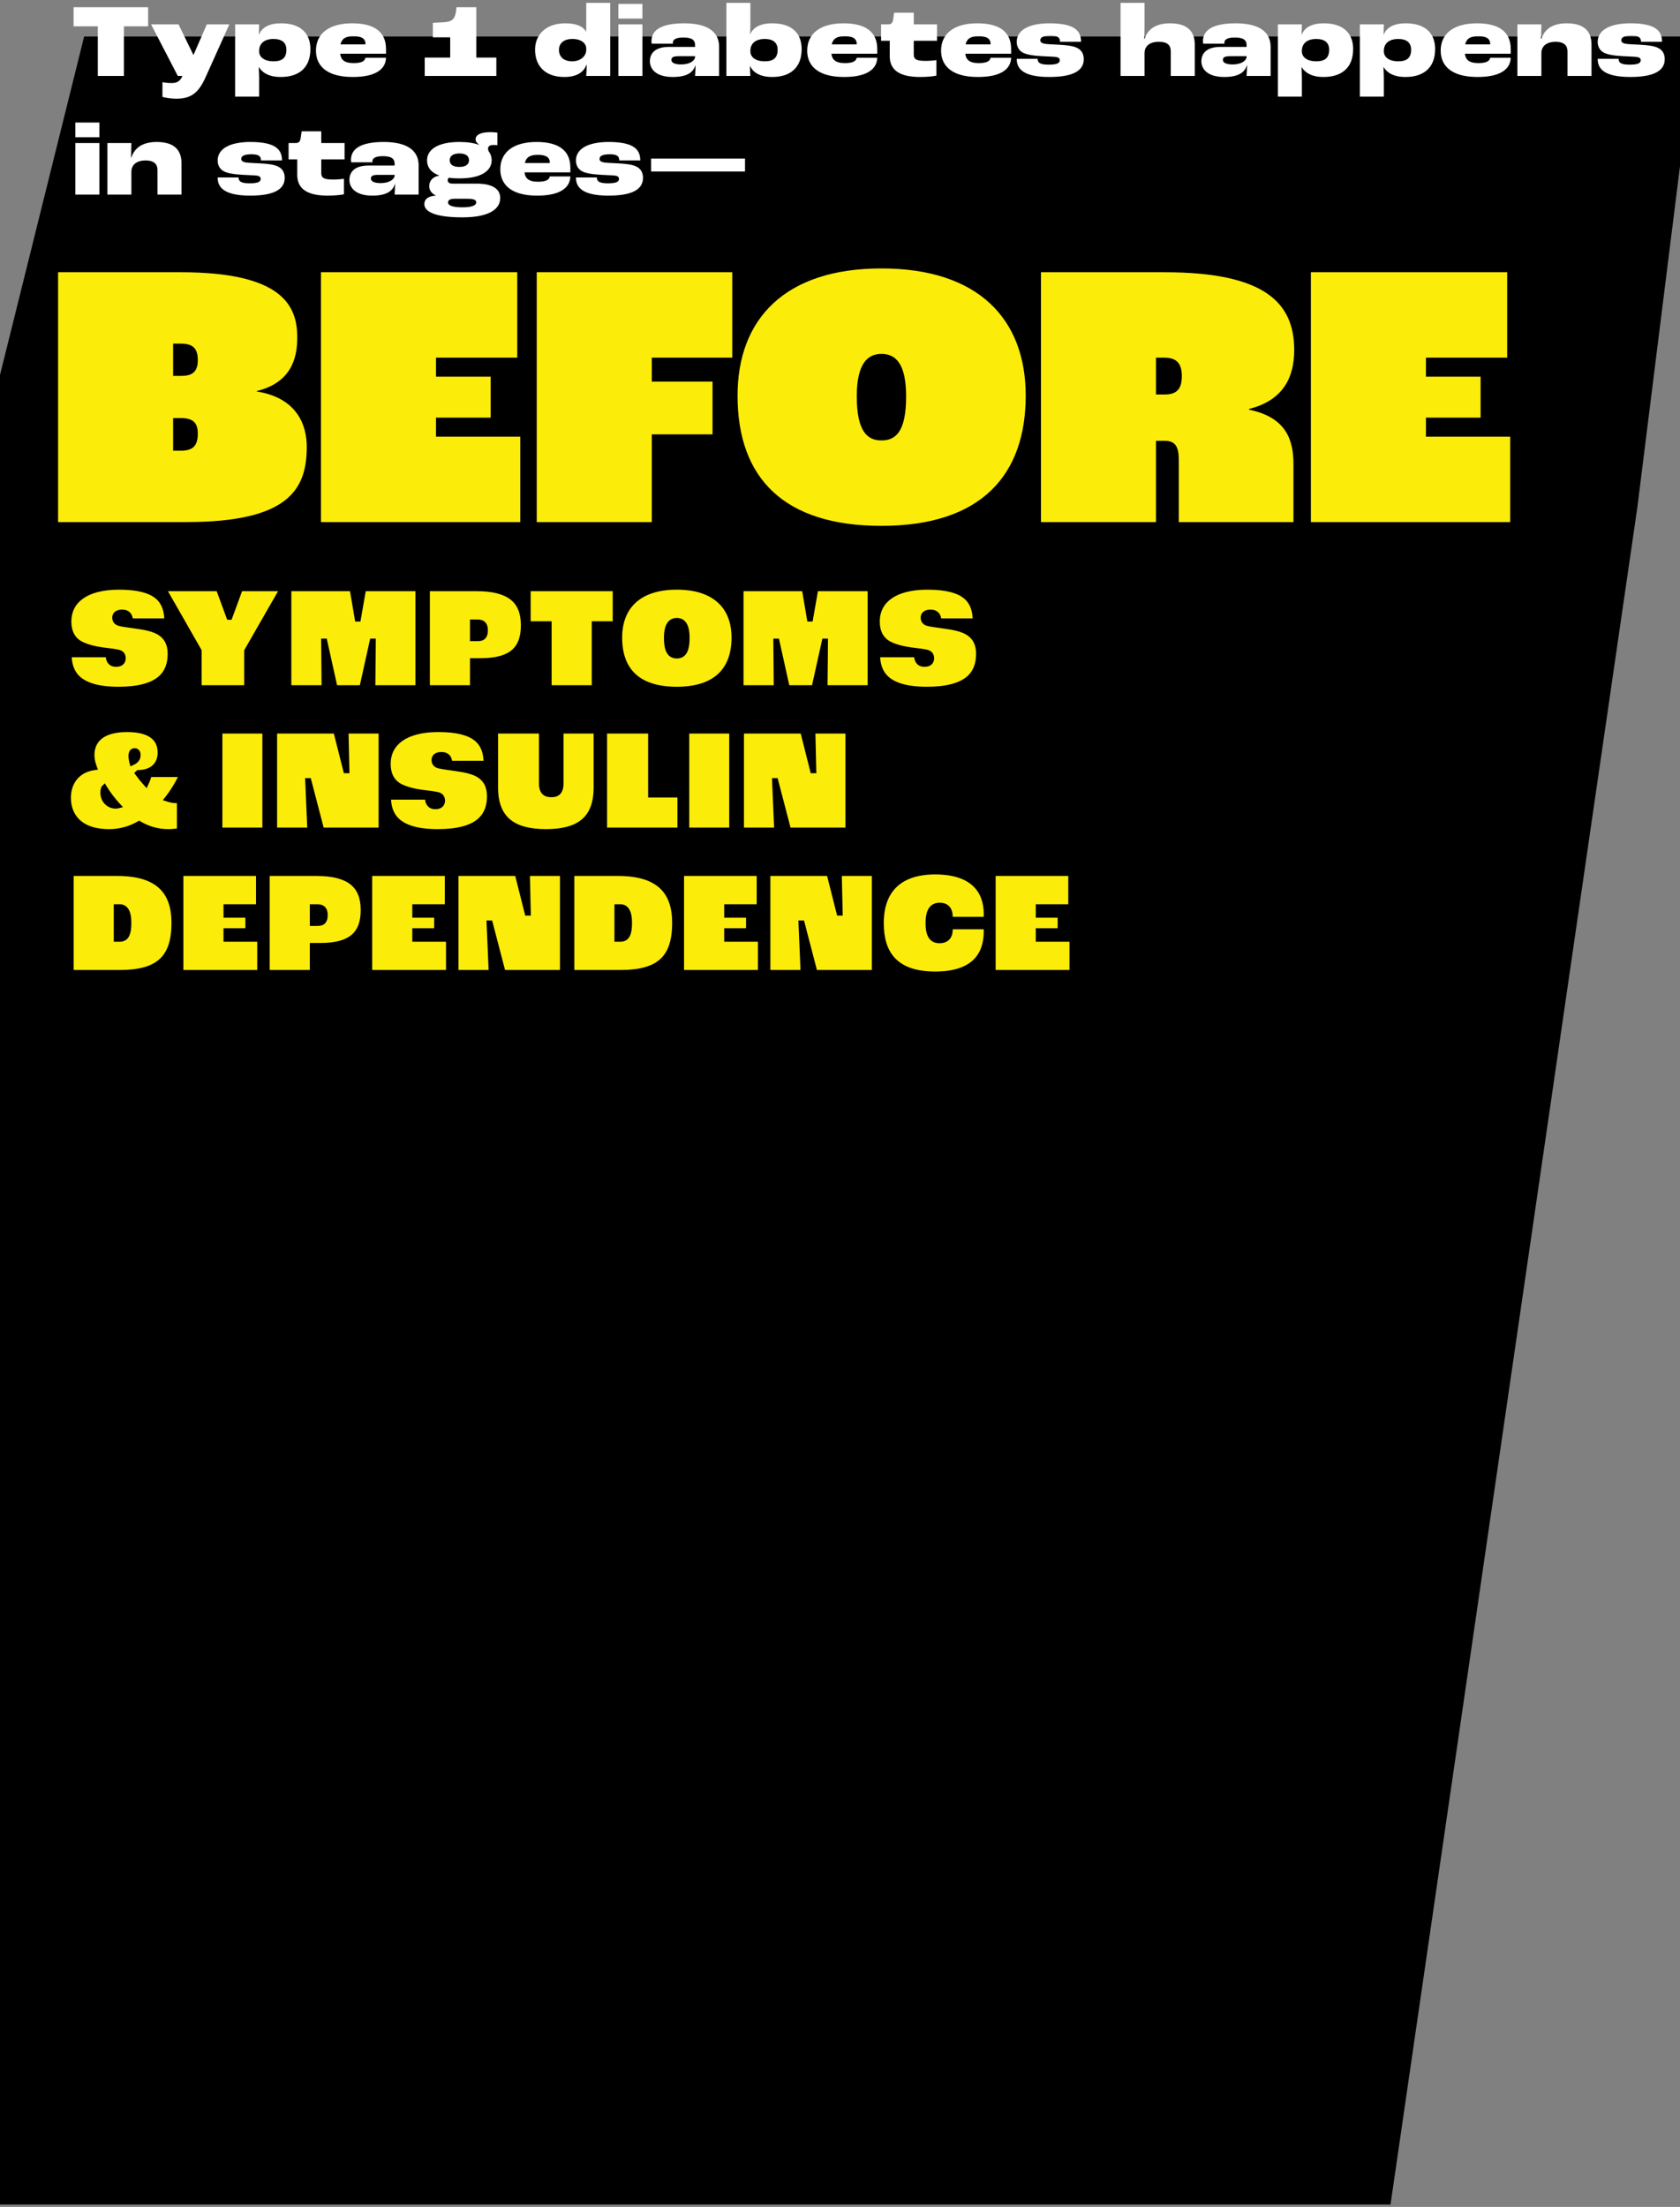
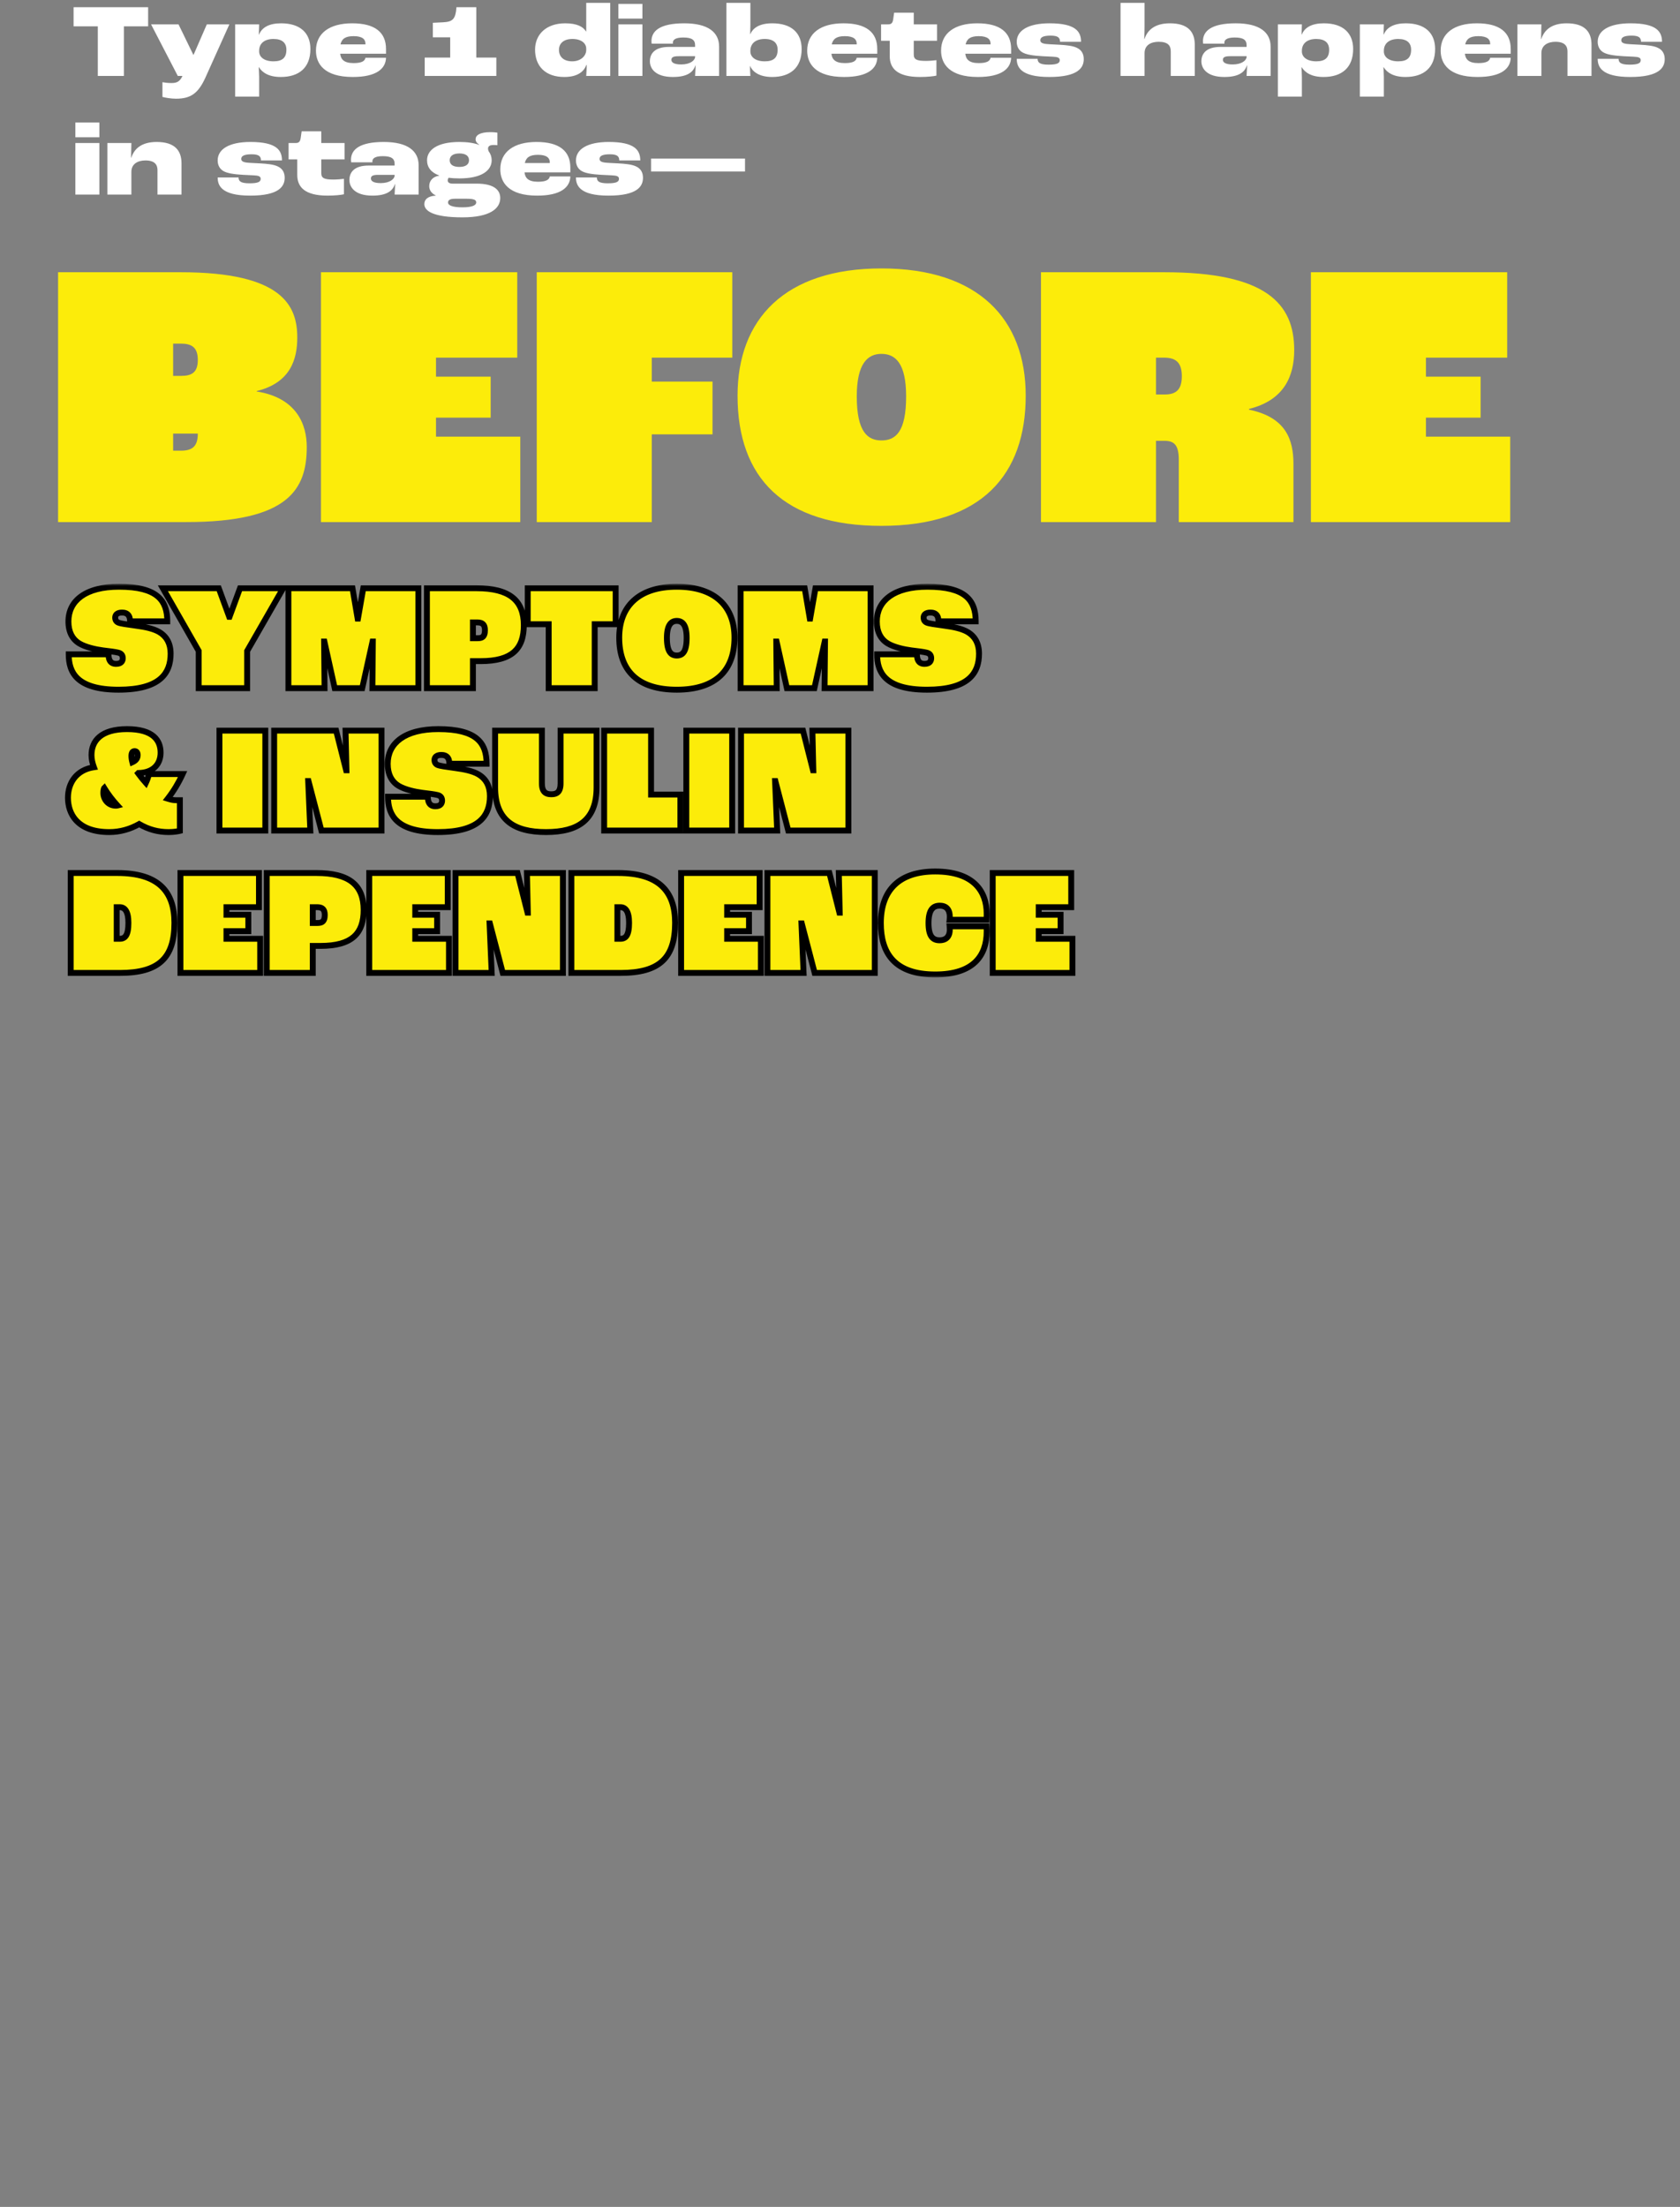
<svg xmlns="http://www.w3.org/2000/svg" width="354" height="465" viewBox="0 0 354 465" fill="none">
  <rect x="0" y="0" width="354" height="465" fill="#808080" stroke="none" />
-   <path d="M163.5 464.499H0V79.011L17.73 7.693L354 7.694V35L345 107L293 464.499H253.5H163.5Z" fill="black" />
-   <path d="M12.24 110V57.36H38.08C59.6 57.36 62.64 64.48 62.64 71.12C62.64 75.6 61.28 80.64 54.08 82.4V82.48C62.64 83.84 64.64 89.6 64.64 94.16C64.64 103.12 60.8 110 39.28 110H12.24ZM36.48 79.2H38.16C40.4 79.2 41.68 78.48 41.68 75.84C41.68 73.12 40.32 72.4 38.08 72.4H36.48V79.2ZM36.48 94.96H38.16C40.72 94.96 41.68 93.84 41.68 91.36C41.68 89.12 40.72 88.08 38.08 88.08H36.48V94.96ZM67.631 110V57.36H108.991V75.36H91.871V79.36H103.391V88H91.871V92H109.631V110H67.631ZM113.099 110V57.36H154.299V75.36H137.339V80.4H150.139V91.52H137.339V110H113.099ZM185.733 110.8C165.253 110.8 155.413 100.8 155.413 83.36C155.413 67.28 165.333 56.56 185.733 56.56C206.213 56.56 216.133 67.28 216.133 83.36C216.133 100 206.853 110.8 185.733 110.8ZM185.733 92.8C188.693 92.8 190.933 91.04 190.933 83.52C190.933 76.56 188.693 74.56 185.733 74.56C182.853 74.56 180.533 76.56 180.533 83.52C180.533 91.04 182.853 92.8 185.733 92.8ZM219.349 110V57.36H245.349C266.709 57.36 272.709 63.92 272.709 73.76C272.709 79.2 270.629 84.32 263.189 86.16V86.32C271.029 87.92 272.549 92.72 272.549 97.76V110H248.389V96.88C248.389 93.68 247.349 92.88 245.349 92.88H243.589V110H219.349ZM243.589 83.12H245.429C247.749 83.12 249.029 82.16 249.029 79.28C249.029 76.72 248.069 75.36 245.349 75.36H243.589V83.12ZM276.224 110V57.36H317.584V75.36H300.464V79.36H311.984V88H300.464V92H318.224V110H276.224Z" fill="#FCEC0A" />
+   <path d="M12.24 110V57.36H38.08C59.6 57.36 62.64 64.48 62.64 71.12C62.64 75.6 61.28 80.64 54.08 82.4V82.48C62.64 83.84 64.64 89.6 64.64 94.16C64.64 103.12 60.8 110 39.28 110H12.24ZM36.48 79.2H38.16C40.4 79.2 41.68 78.48 41.68 75.84C41.68 73.12 40.32 72.4 38.08 72.4H36.48V79.2ZM36.48 94.96H38.16C40.72 94.96 41.68 93.84 41.68 91.36H36.48V94.96ZM67.631 110V57.36H108.991V75.36H91.871V79.36H103.391V88H91.871V92H109.631V110H67.631ZM113.099 110V57.36H154.299V75.36H137.339V80.4H150.139V91.52H137.339V110H113.099ZM185.733 110.8C165.253 110.8 155.413 100.8 155.413 83.36C155.413 67.28 165.333 56.56 185.733 56.56C206.213 56.56 216.133 67.28 216.133 83.36C216.133 100 206.853 110.8 185.733 110.8ZM185.733 92.8C188.693 92.8 190.933 91.04 190.933 83.52C190.933 76.56 188.693 74.56 185.733 74.56C182.853 74.56 180.533 76.56 180.533 83.52C180.533 91.04 182.853 92.8 185.733 92.8ZM219.349 110V57.36H245.349C266.709 57.36 272.709 63.92 272.709 73.76C272.709 79.2 270.629 84.32 263.189 86.16V86.32C271.029 87.92 272.549 92.72 272.549 97.76V110H248.389V96.88C248.389 93.68 247.349 92.88 245.349 92.88H243.589V110H219.349ZM243.589 83.12H245.429C247.749 83.12 249.029 82.16 249.029 79.28C249.029 76.72 248.069 75.36 245.349 75.36H243.589V83.12ZM276.224 110V57.36H317.584V75.36H300.464V79.36H311.984V88H300.464V92H318.224V110H276.224Z" fill="#FCEC0A" />
  <mask id="path-3-outside-1_78_4163" maskUnits="userSpaceOnUse" x="13" y="123" width="214" height="83" fill="black">
    <rect fill="white" x="13" y="123" width="214" height="83" />
    <path d="M24.976 145.32C16.016 145.32 14.48 141.512 14.48 137.864H22.864C22.864 139.144 23.344 139.88 24.464 139.88C25.52 139.88 25.872 139.304 25.872 138.696C25.872 138.12 25.616 137.672 24.912 137.512C24.304 137.352 22.96 137.192 21.648 137.032C20.208 136.84 18.064 136.392 16.688 135.56C15.28 134.696 14.416 133.192 14.416 130.952C14.416 126.568 18.032 123.624 25.072 123.624C33.168 123.624 35.248 126.536 35.248 130.92H27.408C27.408 129.672 26.832 129.064 25.712 129.064C24.656 129.064 24.272 129.576 24.272 130.12C24.272 130.632 24.496 130.984 24.912 131.176C25.424 131.4 26.704 131.56 28.528 131.816C30.768 132.104 32.336 132.488 33.488 133.128C35.088 134.056 35.952 135.56 35.952 137.736C35.952 141.8 33.776 145.32 24.976 145.32ZM41.87 145V137.16L34.319 123.944H46.094L48.303 129.96H48.367L50.575 123.944H59.663L52.078 137.16V145H41.87ZM60.771 145V123.944H74.275L75.363 130.344H75.427L76.547 123.944H88.163V145H78.467L78.563 135.176H78.499L76.323 145H70.531L68.355 135.176H68.291L68.387 145H60.771ZM89.959 145V123.944H100.423C107.271 123.944 110.375 126.44 110.375 131.72C110.375 136.648 107.975 139.304 101.255 139.304H99.654V145H89.959ZM99.654 134.472H100.647C101.575 134.472 102.183 134.184 102.183 132.776C102.183 131.592 101.639 131.144 100.583 131.144H99.654V134.472ZM115.614 145V131.528H111.198V123.944H129.726V131.528H125.31V145H115.614ZM142.606 145.32C134.414 145.32 130.478 141.32 130.478 134.344C130.478 127.912 134.446 123.624 142.606 123.624C150.798 123.624 154.766 127.912 154.766 134.344C154.766 141 151.054 145.32 142.606 145.32ZM142.606 138.12C143.79 138.12 144.686 137.416 144.686 134.408C144.686 131.624 143.79 130.824 142.606 130.824C141.454 130.824 140.526 131.624 140.526 134.408C140.526 137.416 141.454 138.12 142.606 138.12ZM156.052 145V123.944H169.556L170.644 130.344H170.708L171.828 123.944H183.444V145H173.748L173.844 135.176H173.78L171.604 145H165.812L163.636 135.176H163.572L163.668 145H156.052ZM195.32 145.32C186.36 145.32 184.824 141.512 184.824 137.864H193.208C193.208 139.144 193.688 139.88 194.808 139.88C195.864 139.88 196.216 139.304 196.216 138.696C196.216 138.12 195.96 137.672 195.256 137.512C194.648 137.352 193.304 137.192 191.992 137.032C190.552 136.84 188.408 136.392 187.032 135.56C185.624 134.696 184.76 133.192 184.76 130.952C184.76 126.568 188.376 123.624 195.416 123.624C203.512 123.624 205.592 126.536 205.592 130.92H197.752C197.752 129.672 197.176 129.064 196.056 129.064C195 129.064 194.616 129.576 194.616 130.12C194.616 130.632 194.84 130.984 195.256 131.176C195.768 131.4 197.048 131.56 198.872 131.816C201.112 132.104 202.68 132.488 203.832 133.128C205.432 134.056 206.296 135.56 206.296 137.736C206.296 141.8 204.12 145.32 195.32 145.32ZM35.344 168.28C35.952 168.472 36.496 168.6 37.008 168.6H37.904V175.064C37.52 175.16 36.624 175.32 35.536 175.32C33.36 175.32 31.344 174.808 29.328 173.624C27.408 174.712 25.296 175.32 23.024 175.32C16.272 175.32 14.32 171.448 14.32 168.088C14.32 164.952 16.112 162.2 19.792 161.656C19.472 160.792 19.28 159.96 19.28 159.096C19.28 156.12 21.264 153.624 26.768 153.624C32.304 153.624 33.84 156.024 33.84 158.584C33.84 160.92 32.368 162.808 29.168 162.872L29.104 162.936C29.616 163.64 30.16 164.312 30.736 164.952C31.024 164.344 31.248 163.736 31.376 163.096H38.48C37.648 164.92 36.592 166.68 35.344 168.28ZM28.368 158.264C27.888 158.264 27.696 158.648 27.696 159.32C27.696 159.672 27.76 160.12 27.888 160.6C28.592 160.28 29.008 159.832 29.008 159.096C29.008 158.616 28.816 158.264 28.368 158.264ZM21.776 167.064C21.776 168.536 22.896 169.752 24.368 169.752C24.496 169.752 24.624 169.752 24.752 169.72C23.696 168.568 22.768 167.352 21.968 166.04L21.936 166.072C21.872 166.2 21.776 166.552 21.776 167.064ZM46.241 175V153.944H55.905V175H46.241ZM57.771 175V153.944H70.827L72.939 162.296H73.003L72.811 153.944H80.395V175H67.723L65.003 164.568H64.939L65.387 175H57.771ZM92.257 175.32C83.297 175.32 81.761 171.512 81.761 167.864H90.145C90.145 169.144 90.625 169.88 91.745 169.88C92.801 169.88 93.153 169.304 93.153 168.696C93.153 168.12 92.897 167.672 92.193 167.512C91.585 167.352 90.241 167.192 88.929 167.032C87.489 166.84 85.345 166.392 83.969 165.56C82.561 164.696 81.697 163.192 81.697 160.952C81.697 156.568 85.313 153.624 92.353 153.624C100.449 153.624 102.529 156.536 102.529 160.92H94.689C94.689 159.672 94.113 159.064 92.993 159.064C91.937 159.064 91.553 159.576 91.553 160.12C91.553 160.632 91.777 160.984 92.193 161.176C92.705 161.4 93.985 161.56 95.809 161.816C98.049 162.104 99.617 162.488 100.769 163.128C102.369 164.056 103.233 165.56 103.233 167.736C103.233 171.8 101.057 175.32 92.257 175.32ZM115.049 175.32C108.265 175.32 104.329 172.728 104.329 165.912V153.944H114.185V165.048C114.185 166.872 114.985 167.352 116.169 167.352C117.353 167.352 118.121 166.872 118.121 165.048V153.944H125.705V165.912C125.705 172.728 121.865 175.32 115.049 175.32ZM127.302 175V153.944H137.19V167.416H143.366V175H127.302ZM144.616 175V153.944H154.28V175H144.616ZM156.146 175V153.944H169.202L171.314 162.296H171.378L171.186 153.944H178.77V175H166.098L163.378 164.568H163.314L163.762 175H156.146ZM14.896 205V183.944H24.72C33.424 183.944 36.752 187.88 36.752 194.44C36.752 201.8 33.52 205 25.232 205H14.896ZM24.592 197.8H25.232C26.384 197.8 27.056 197.064 27.056 194.44C27.056 192.04 26.32 191.144 25.232 191.144H24.592V197.8ZM38.021 205V183.944H54.565V191.144H47.717V192.744H52.325V196.2H47.717V197.8H54.821V205H38.021ZM56.209 205V183.944H66.672C73.52 183.944 76.624 186.44 76.624 191.72C76.624 196.648 74.225 199.304 67.504 199.304H65.904V205H56.209ZM65.904 194.472H66.897C67.825 194.472 68.433 194.184 68.433 192.776C68.433 191.592 67.888 191.144 66.832 191.144H65.904V194.472ZM77.802 205V183.944H94.346V191.144H87.498V192.744H92.106V196.2H87.498V197.8H94.602V205H77.802ZM95.99 205V183.944H109.046L111.158 192.296H111.222L111.03 183.944H118.614V205H105.942L103.222 194.568H103.158L103.606 205H95.99ZM120.396 205V183.944H130.22C138.924 183.944 142.252 187.88 142.252 194.44C142.252 201.8 139.02 205 130.732 205H120.396ZM130.092 197.8H130.732C131.884 197.8 132.556 197.064 132.556 194.44C132.556 192.04 131.82 191.144 130.732 191.144H130.092V197.8ZM143.521 205V183.944H160.065V191.144H153.217V192.744H157.825V196.2H153.217V197.8H160.321V205H143.521ZM161.709 205V183.944H174.765L176.877 192.296H176.941L176.749 183.944H184.333V205H171.661L168.941 194.568H168.877L169.325 205H161.709ZM197.059 205.32C188.547 205.32 185.603 200.872 185.603 194.504C185.603 187.496 189.539 183.624 197.059 183.624C205.251 183.624 207.907 187.88 207.907 192.52C207.907 192.808 207.907 193.352 207.875 193.8H200.099C200.131 193.48 200.131 193.256 200.131 193.16C200.131 191.336 199.107 190.824 198.019 190.824C196.547 190.824 195.651 191.752 195.651 194.504C195.651 197.352 196.611 198.12 197.987 198.12C199.043 198.12 200.131 197.64 200.131 195.848C200.131 195.752 200.131 195.56 200.099 195.176H207.875C207.907 195.592 207.907 196.04 207.907 196.264C207.907 201.384 205.091 205.32 197.059 205.32ZM209.177 205V183.944H225.721V191.144H218.873V192.744H223.481V196.2H218.873V197.8H225.977V205H209.177Z" />
  </mask>
  <path d="M24.976 145.32C16.016 145.32 14.48 141.512 14.48 137.864H22.864C22.864 139.144 23.344 139.88 24.464 139.88C25.52 139.88 25.872 139.304 25.872 138.696C25.872 138.12 25.616 137.672 24.912 137.512C24.304 137.352 22.96 137.192 21.648 137.032C20.208 136.84 18.064 136.392 16.688 135.56C15.28 134.696 14.416 133.192 14.416 130.952C14.416 126.568 18.032 123.624 25.072 123.624C33.168 123.624 35.248 126.536 35.248 130.92H27.408C27.408 129.672 26.832 129.064 25.712 129.064C24.656 129.064 24.272 129.576 24.272 130.12C24.272 130.632 24.496 130.984 24.912 131.176C25.424 131.4 26.704 131.56 28.528 131.816C30.768 132.104 32.336 132.488 33.488 133.128C35.088 134.056 35.952 135.56 35.952 137.736C35.952 141.8 33.776 145.32 24.976 145.32ZM41.87 145V137.16L34.319 123.944H46.094L48.303 129.96H48.367L50.575 123.944H59.663L52.078 137.16V145H41.87ZM60.771 145V123.944H74.275L75.363 130.344H75.427L76.547 123.944H88.163V145H78.467L78.563 135.176H78.499L76.323 145H70.531L68.355 135.176H68.291L68.387 145H60.771ZM89.959 145V123.944H100.423C107.271 123.944 110.375 126.44 110.375 131.72C110.375 136.648 107.975 139.304 101.255 139.304H99.654V145H89.959ZM99.654 134.472H100.647C101.575 134.472 102.183 134.184 102.183 132.776C102.183 131.592 101.639 131.144 100.583 131.144H99.654V134.472ZM115.614 145V131.528H111.198V123.944H129.726V131.528H125.31V145H115.614ZM142.606 145.32C134.414 145.32 130.478 141.32 130.478 134.344C130.478 127.912 134.446 123.624 142.606 123.624C150.798 123.624 154.766 127.912 154.766 134.344C154.766 141 151.054 145.32 142.606 145.32ZM142.606 138.12C143.79 138.12 144.686 137.416 144.686 134.408C144.686 131.624 143.79 130.824 142.606 130.824C141.454 130.824 140.526 131.624 140.526 134.408C140.526 137.416 141.454 138.12 142.606 138.12ZM156.052 145V123.944H169.556L170.644 130.344H170.708L171.828 123.944H183.444V145H173.748L173.844 135.176H173.78L171.604 145H165.812L163.636 135.176H163.572L163.668 145H156.052ZM195.32 145.32C186.36 145.32 184.824 141.512 184.824 137.864H193.208C193.208 139.144 193.688 139.88 194.808 139.88C195.864 139.88 196.216 139.304 196.216 138.696C196.216 138.12 195.96 137.672 195.256 137.512C194.648 137.352 193.304 137.192 191.992 137.032C190.552 136.84 188.408 136.392 187.032 135.56C185.624 134.696 184.76 133.192 184.76 130.952C184.76 126.568 188.376 123.624 195.416 123.624C203.512 123.624 205.592 126.536 205.592 130.92H197.752C197.752 129.672 197.176 129.064 196.056 129.064C195 129.064 194.616 129.576 194.616 130.12C194.616 130.632 194.84 130.984 195.256 131.176C195.768 131.4 197.048 131.56 198.872 131.816C201.112 132.104 202.68 132.488 203.832 133.128C205.432 134.056 206.296 135.56 206.296 137.736C206.296 141.8 204.12 145.32 195.32 145.32ZM35.344 168.28C35.952 168.472 36.496 168.6 37.008 168.6H37.904V175.064C37.52 175.16 36.624 175.32 35.536 175.32C33.36 175.32 31.344 174.808 29.328 173.624C27.408 174.712 25.296 175.32 23.024 175.32C16.272 175.32 14.32 171.448 14.32 168.088C14.32 164.952 16.112 162.2 19.792 161.656C19.472 160.792 19.28 159.96 19.28 159.096C19.28 156.12 21.264 153.624 26.768 153.624C32.304 153.624 33.84 156.024 33.84 158.584C33.84 160.92 32.368 162.808 29.168 162.872L29.104 162.936C29.616 163.64 30.16 164.312 30.736 164.952C31.024 164.344 31.248 163.736 31.376 163.096H38.48C37.648 164.92 36.592 166.68 35.344 168.28ZM28.368 158.264C27.888 158.264 27.696 158.648 27.696 159.32C27.696 159.672 27.76 160.12 27.888 160.6C28.592 160.28 29.008 159.832 29.008 159.096C29.008 158.616 28.816 158.264 28.368 158.264ZM21.776 167.064C21.776 168.536 22.896 169.752 24.368 169.752C24.496 169.752 24.624 169.752 24.752 169.72C23.696 168.568 22.768 167.352 21.968 166.04L21.936 166.072C21.872 166.2 21.776 166.552 21.776 167.064ZM46.241 175V153.944H55.905V175H46.241ZM57.771 175V153.944H70.827L72.939 162.296H73.003L72.811 153.944H80.395V175H67.723L65.003 164.568H64.939L65.387 175H57.771ZM92.257 175.32C83.297 175.32 81.761 171.512 81.761 167.864H90.145C90.145 169.144 90.625 169.88 91.745 169.88C92.801 169.88 93.153 169.304 93.153 168.696C93.153 168.12 92.897 167.672 92.193 167.512C91.585 167.352 90.241 167.192 88.929 167.032C87.489 166.84 85.345 166.392 83.969 165.56C82.561 164.696 81.697 163.192 81.697 160.952C81.697 156.568 85.313 153.624 92.353 153.624C100.449 153.624 102.529 156.536 102.529 160.92H94.689C94.689 159.672 94.113 159.064 92.993 159.064C91.937 159.064 91.553 159.576 91.553 160.12C91.553 160.632 91.777 160.984 92.193 161.176C92.705 161.4 93.985 161.56 95.809 161.816C98.049 162.104 99.617 162.488 100.769 163.128C102.369 164.056 103.233 165.56 103.233 167.736C103.233 171.8 101.057 175.32 92.257 175.32ZM115.049 175.32C108.265 175.32 104.329 172.728 104.329 165.912V153.944H114.185V165.048C114.185 166.872 114.985 167.352 116.169 167.352C117.353 167.352 118.121 166.872 118.121 165.048V153.944H125.705V165.912C125.705 172.728 121.865 175.32 115.049 175.32ZM127.302 175V153.944H137.19V167.416H143.366V175H127.302ZM144.616 175V153.944H154.28V175H144.616ZM156.146 175V153.944H169.202L171.314 162.296H171.378L171.186 153.944H178.77V175H166.098L163.378 164.568H163.314L163.762 175H156.146ZM14.896 205V183.944H24.72C33.424 183.944 36.752 187.88 36.752 194.44C36.752 201.8 33.52 205 25.232 205H14.896ZM24.592 197.8H25.232C26.384 197.8 27.056 197.064 27.056 194.44C27.056 192.04 26.32 191.144 25.232 191.144H24.592V197.8ZM38.021 205V183.944H54.565V191.144H47.717V192.744H52.325V196.2H47.717V197.8H54.821V205H38.021ZM56.209 205V183.944H66.672C73.52 183.944 76.624 186.44 76.624 191.72C76.624 196.648 74.225 199.304 67.504 199.304H65.904V205H56.209ZM65.904 194.472H66.897C67.825 194.472 68.433 194.184 68.433 192.776C68.433 191.592 67.888 191.144 66.832 191.144H65.904V194.472ZM77.802 205V183.944H94.346V191.144H87.498V192.744H92.106V196.2H87.498V197.8H94.602V205H77.802ZM95.99 205V183.944H109.046L111.158 192.296H111.222L111.03 183.944H118.614V205H105.942L103.222 194.568H103.158L103.606 205H95.99ZM120.396 205V183.944H130.22C138.924 183.944 142.252 187.88 142.252 194.44C142.252 201.8 139.02 205 130.732 205H120.396ZM130.092 197.8H130.732C131.884 197.8 132.556 197.064 132.556 194.44C132.556 192.04 131.82 191.144 130.732 191.144H130.092V197.8ZM143.521 205V183.944H160.065V191.144H153.217V192.744H157.825V196.2H153.217V197.8H160.321V205H143.521ZM161.709 205V183.944H174.765L176.877 192.296H176.941L176.749 183.944H184.333V205H171.661L168.941 194.568H168.877L169.325 205H161.709ZM197.059 205.32C188.547 205.32 185.603 200.872 185.603 194.504C185.603 187.496 189.539 183.624 197.059 183.624C205.251 183.624 207.907 187.88 207.907 192.52C207.907 192.808 207.907 193.352 207.875 193.8H200.099C200.131 193.48 200.131 193.256 200.131 193.16C200.131 191.336 199.107 190.824 198.019 190.824C196.547 190.824 195.651 191.752 195.651 194.504C195.651 197.352 196.611 198.12 197.987 198.12C199.043 198.12 200.131 197.64 200.131 195.848C200.131 195.752 200.131 195.56 200.099 195.176H207.875C207.907 195.592 207.907 196.04 207.907 196.264C207.907 201.384 205.091 205.32 197.059 205.32ZM209.177 205V183.944H225.721V191.144H218.873V192.744H223.481V196.2H218.873V197.8H225.977V205H209.177Z" fill="#FCEC0A" />
  <path d="M14.48 137.864V137.244H13.86V137.864H14.48ZM22.864 137.864H23.484V137.244H22.864V137.864ZM24.912 137.512L24.754 138.112L24.764 138.114L24.775 138.117L24.912 137.512ZM21.648 137.032L21.566 137.647L21.573 137.647L21.648 137.032ZM16.688 135.56L16.364 136.088L16.367 136.091L16.688 135.56ZM35.248 130.92V131.54H35.868V130.92H35.248ZM27.408 130.92H26.788V131.54H27.408V130.92ZM24.912 131.176L24.652 131.739L24.663 131.744L24.912 131.176ZM28.528 131.816L28.442 132.43L28.449 132.431L28.528 131.816ZM33.488 133.128L33.799 132.592L33.789 132.586L33.488 133.128ZM24.976 144.7C20.565 144.7 18.129 143.76 16.792 142.507C15.468 141.268 15.1 139.61 15.1 137.864H13.86C13.86 139.766 14.26 141.836 15.944 143.413C17.615 144.976 20.427 145.94 24.976 145.94V144.7ZM14.48 138.484H22.864V137.244H14.48V138.484ZM22.244 137.864C22.244 138.563 22.372 139.226 22.749 139.726C23.152 140.258 23.756 140.5 24.464 140.5V139.26C24.052 139.26 23.856 139.134 23.739 138.978C23.596 138.79 23.484 138.445 23.484 137.864H22.244ZM24.464 140.5C25.103 140.5 25.633 140.324 26.002 139.954C26.369 139.587 26.492 139.115 26.492 138.696H25.252C25.252 138.885 25.199 139.005 25.126 139.078C25.055 139.148 24.881 139.26 24.464 139.26V140.5ZM26.492 138.696C26.492 138.32 26.408 137.92 26.153 137.578C25.894 137.23 25.511 137.012 25.049 136.907L24.775 138.117C25.017 138.172 25.114 138.258 25.159 138.318C25.208 138.384 25.252 138.496 25.252 138.696H26.492ZM25.07 136.912C24.409 136.739 23.005 136.573 21.723 136.417L21.573 137.647C22.915 137.811 24.199 137.965 24.754 138.112L25.07 136.912ZM21.73 136.417C20.301 136.227 18.268 135.791 17.009 135.029L16.367 136.091C17.86 136.993 20.115 137.453 21.566 137.647L21.73 136.417ZM17.012 135.032C15.816 134.298 15.036 133.012 15.036 130.952H13.796C13.796 133.372 14.744 135.094 16.364 136.088L17.012 135.032ZM15.036 130.952C15.036 128.953 15.85 127.311 17.466 126.147C19.107 124.966 21.627 124.244 25.072 124.244V123.004C21.477 123.004 18.669 123.754 16.742 125.141C14.79 126.545 13.796 128.567 13.796 130.952H15.036ZM25.072 124.244C29.071 124.244 31.435 124.968 32.799 126.104C34.132 127.215 34.628 128.821 34.628 130.92H35.868C35.868 128.635 35.324 126.593 33.593 125.152C31.893 123.736 29.169 123.004 25.072 123.004V124.244ZM35.248 130.3H27.408V131.54H35.248V130.3ZM28.028 130.92C28.028 130.212 27.866 129.57 27.436 129.104C26.997 128.628 26.381 128.444 25.712 128.444V129.684C26.163 129.684 26.395 129.804 26.524 129.944C26.662 130.094 26.788 130.38 26.788 130.92H28.028ZM25.712 128.444C25.091 128.444 24.568 128.595 24.192 128.918C23.806 129.25 23.652 129.697 23.652 130.12H24.892C24.892 129.999 24.93 129.918 25 129.858C25.08 129.789 25.277 129.684 25.712 129.684V128.444ZM23.652 130.12C23.652 130.467 23.729 130.801 23.908 131.092C24.088 131.386 24.348 131.599 24.652 131.739L25.172 130.613C25.06 130.561 25 130.502 24.964 130.444C24.927 130.383 24.892 130.285 24.892 130.12H23.652ZM24.663 131.744C25.003 131.892 25.528 131.998 26.128 132.096C26.749 132.197 27.537 132.303 28.442 132.43L28.614 131.202C27.695 131.073 26.931 130.971 26.328 130.872C25.704 130.77 25.333 130.684 25.16 130.608L24.663 131.744ZM28.449 132.431C30.672 132.717 32.142 133.09 33.187 133.67L33.789 132.586C32.529 131.886 30.863 131.491 28.607 131.201L28.449 132.431ZM33.177 133.664C34.566 134.47 35.332 135.758 35.332 137.736H36.572C36.572 135.362 35.61 133.642 33.799 132.592L33.177 133.664ZM35.332 137.736C35.332 139.657 34.822 141.347 33.364 142.578C31.882 143.83 29.312 144.7 24.976 144.7V145.94C29.44 145.94 32.358 145.05 34.164 143.526C35.994 141.981 36.572 139.879 36.572 137.736H35.332ZM41.87 145H41.251V145.62H41.87V145ZM41.87 137.16H42.49V136.995L42.409 136.852L41.87 137.16ZM34.319 123.944V123.324H33.25L33.78 124.252L34.319 123.944ZM46.094 123.944L46.676 123.73L46.527 123.324H46.094V123.944ZM48.303 129.96L47.721 130.174L47.87 130.58H48.303V129.96ZM48.367 129.96V130.58H48.799L48.949 130.174L48.367 129.96ZM50.575 123.944V123.324H50.142L49.992 123.73L50.575 123.944ZM59.663 123.944L60.2 124.253L60.733 123.324H59.663V123.944ZM52.078 137.16L51.541 136.851L51.459 136.995V137.16H52.078ZM52.078 145V145.62H52.699V145H52.078ZM42.49 145V137.16H41.251V145H42.49ZM42.409 136.852L34.857 123.636L33.78 124.252L41.332 137.468L42.409 136.852ZM34.319 124.564H46.094V123.324H34.319V124.564ZM45.513 124.158L47.721 130.174L48.885 129.746L46.676 123.73L45.513 124.158ZM48.303 130.58H48.367V129.34H48.303V130.58ZM48.949 130.174L51.157 124.158L49.992 123.73L47.785 129.746L48.949 130.174ZM50.575 124.564H59.663V123.324H50.575V124.564ZM59.125 123.635L51.541 136.851L52.616 137.469L60.2 124.253L59.125 123.635ZM51.459 137.16V145H52.699V137.16H51.459ZM52.078 144.38H41.87V145.62H52.078V144.38ZM60.771 145H60.151V145.62H60.771V145ZM60.771 123.944V123.324H60.151V123.944H60.771ZM74.275 123.944L74.886 123.84L74.799 123.324H74.275V123.944ZM75.363 130.344L74.752 130.448L74.84 130.964H75.363V130.344ZM75.427 130.344V130.964H75.948L76.038 130.451L75.427 130.344ZM76.547 123.944V123.324H76.026L75.936 123.837L76.547 123.944ZM88.163 123.944H88.783V123.324H88.163V123.944ZM88.163 145V145.62H88.783V145H88.163ZM78.467 145L77.847 144.994L77.841 145.62H78.467V145ZM78.563 135.176L79.183 135.182L79.189 134.556H78.563V135.176ZM78.499 135.176V134.556H78.001L77.894 135.042L78.499 135.176ZM76.323 145V145.62H76.821L76.928 145.134L76.323 145ZM70.531 145L69.926 145.134L70.033 145.62H70.531V145ZM68.355 135.176L68.96 135.042L68.853 134.556H68.355V135.176ZM68.291 135.176V134.556H67.665L67.671 135.182L68.291 135.176ZM68.387 145V145.62H69.013L69.007 144.994L68.387 145ZM61.391 145V123.944H60.151V145H61.391ZM60.771 124.564H74.275V123.324H60.771V124.564ZM73.664 124.048L74.752 130.448L75.974 130.24L74.886 123.84L73.664 124.048ZM75.363 130.964H75.427V129.724H75.363V130.964ZM76.038 130.451L77.158 124.051L75.936 123.837L74.816 130.237L76.038 130.451ZM76.547 124.564H88.163V123.324H76.547V124.564ZM87.543 123.944V145H88.783V123.944H87.543ZM88.163 144.38H78.467V145.62H88.163V144.38ZM79.087 145.006L79.183 135.182L77.943 135.17L77.847 144.994L79.087 145.006ZM78.563 134.556H78.499V135.796H78.563V134.556ZM77.894 135.042L75.718 144.866L76.928 145.134L79.104 135.31L77.894 135.042ZM76.323 144.38H70.531V145.62H76.323V144.38ZM71.136 144.866L68.96 135.042L67.75 135.31L69.926 145.134L71.136 144.866ZM68.355 134.556H68.291V135.796H68.355V134.556ZM67.671 135.182L67.767 145.006L69.007 144.994L68.911 135.17L67.671 135.182ZM68.387 144.38H60.771V145.62H68.387V144.38ZM89.959 145H89.338V145.62H89.959V145ZM89.959 123.944V123.324H89.338V123.944H89.959ZM99.654 139.304V138.684H99.034V139.304H99.654ZM99.654 145V145.62H100.274V145H99.654ZM99.654 134.472H99.034V135.092H99.654V134.472ZM99.654 131.144V130.524H99.034V131.144H99.654ZM90.579 145V123.944H89.338V145H90.579ZM89.959 124.564H100.423V123.324H89.959V124.564ZM100.423 124.564C103.792 124.564 106.112 125.182 107.583 126.339C109.022 127.471 109.755 129.206 109.755 131.72H110.994C110.994 128.954 110.175 126.801 108.35 125.365C106.557 123.954 103.901 123.324 100.423 123.324V124.564ZM109.755 131.72C109.755 134.091 109.178 135.781 107.923 136.897C106.649 138.028 104.553 138.684 101.255 138.684V139.924C104.676 139.924 107.14 139.252 108.746 137.823C110.371 136.379 110.994 134.277 110.994 131.72H109.755ZM101.255 138.684H99.654V139.924H101.255V138.684ZM99.034 139.304V145H100.274V139.304H99.034ZM99.654 144.38H89.959V145.62H99.654V144.38ZM99.654 135.092H100.646V133.852H99.654V135.092ZM100.646 135.092C101.147 135.092 101.736 135.021 102.184 134.607C102.639 134.185 102.802 133.548 102.802 132.776H101.563C101.563 133.412 101.422 133.623 101.341 133.697C101.253 133.779 101.074 133.852 100.646 133.852V135.092ZM102.802 132.776C102.802 132.103 102.649 131.497 102.21 131.071C101.775 130.649 101.182 130.524 100.583 130.524V131.764C101.039 131.764 101.246 131.863 101.347 131.961C101.444 132.055 101.563 132.265 101.563 132.776H102.802ZM100.583 130.524H99.654V131.764H100.583V130.524ZM99.034 131.144V134.472H100.274V131.144H99.034ZM115.614 145H114.994V145.62H115.614V145ZM115.614 131.528H116.234V130.908H115.614V131.528ZM111.198 131.528H110.578V132.148H111.198V131.528ZM111.198 123.944V123.324H110.578V123.944H111.198ZM129.726 123.944H130.346V123.324H129.726V123.944ZM129.726 131.528V132.148H130.346V131.528H129.726ZM125.31 131.528V130.908H124.69V131.528H125.31ZM125.31 145V145.62H125.93V145H125.31ZM116.234 145V131.528H114.994V145H116.234ZM115.614 130.908H111.198V132.148H115.614V130.908ZM111.818 131.528V123.944H110.578V131.528H111.818ZM111.198 124.564H129.726V123.324H111.198V124.564ZM129.106 123.944V131.528H130.346V123.944H129.106ZM129.726 130.908H125.31V132.148H129.726V130.908ZM124.69 131.528V145H125.93V131.528H124.69ZM125.31 144.38H115.614V145.62H125.31V144.38ZM142.606 144.7C138.602 144.7 135.746 143.722 133.893 141.995C132.047 140.274 131.098 137.717 131.098 134.344H129.858C129.858 137.947 130.877 140.878 133.047 142.901C135.21 144.918 138.417 145.94 142.606 145.94V144.7ZM131.098 134.344C131.098 131.257 132.046 128.758 133.905 127.025C135.768 125.288 138.63 124.244 142.606 124.244V123.004C138.422 123.004 135.219 124.104 133.059 126.119C130.893 128.138 129.858 130.999 129.858 134.344H131.098ZM142.606 124.244C146.599 124.244 149.468 125.288 151.335 127.026C153.197 128.758 154.146 131.257 154.146 134.344H155.386C155.386 130.999 154.35 128.138 152.18 126.118C150.015 124.104 146.805 123.004 142.606 123.004V124.244ZM154.146 134.344C154.146 137.559 153.251 140.12 151.424 141.882C149.593 143.646 146.73 144.7 142.606 144.7V145.94C146.929 145.94 150.147 144.834 152.284 142.774C154.424 140.712 155.386 137.785 155.386 134.344H154.146ZM142.606 138.74C143.339 138.74 144.085 138.509 144.604 137.738C145.082 137.029 145.306 135.946 145.306 134.408H144.066C144.066 135.878 143.842 136.651 143.576 137.046C143.351 137.379 143.056 137.5 142.606 137.5V138.74ZM145.306 134.408C145.306 132.972 145.079 131.925 144.603 131.224C144.093 130.472 143.359 130.204 142.606 130.204V131.444C143.037 131.444 143.343 131.576 143.577 131.92C143.845 132.315 144.066 133.06 144.066 134.408H145.306ZM142.606 130.204C141.865 130.204 141.135 130.475 140.623 131.221C140.142 131.922 139.906 132.968 139.906 134.408H141.146C141.146 133.064 141.374 132.318 141.645 131.923C141.885 131.573 142.195 131.444 142.606 131.444V130.204ZM139.906 134.408C139.906 135.95 140.139 137.033 140.621 137.741C141.143 138.507 141.884 138.74 142.606 138.74V137.5C142.175 137.5 141.877 137.381 141.646 137.043C141.377 136.647 141.146 135.874 141.146 134.408H139.906ZM156.052 145H155.432V145.62H156.052V145ZM156.052 123.944V123.324H155.432V123.944H156.052ZM169.556 123.944L170.167 123.84L170.08 123.324H169.556V123.944ZM170.644 130.344L170.033 130.448L170.121 130.964H170.644V130.344ZM170.708 130.344V130.964H171.229L171.319 130.451L170.708 130.344ZM171.828 123.944V123.324H171.307L171.218 123.837L171.828 123.944ZM183.444 123.944H184.064V123.324H183.444V123.944ZM183.444 145V145.62H184.064V145H183.444ZM173.748 145L173.128 144.994L173.122 145.62H173.748V145ZM173.844 135.176L174.464 135.182L174.47 134.556H173.844V135.176ZM173.78 135.176V134.556H173.283L173.175 135.042L173.78 135.176ZM171.604 145V145.62H172.102L172.21 145.134L171.604 145ZM165.812 145L165.207 145.134L165.315 145.62H165.812V145ZM163.636 135.176L164.242 135.042L164.134 134.556H163.636V135.176ZM163.572 135.176V134.556H162.946L162.952 135.182L163.572 135.176ZM163.668 145V145.62H164.294L164.288 144.994L163.668 145ZM156.672 145V123.944H155.432V145H156.672ZM156.052 124.564H169.556V123.324H156.052V124.564ZM168.945 124.048L170.033 130.448L171.255 130.24L170.167 123.84L168.945 124.048ZM170.644 130.964H170.708V129.724H170.644V130.964ZM171.319 130.451L172.439 124.051L171.218 123.837L170.098 130.237L171.319 130.451ZM171.828 124.564H183.444V123.324H171.828V124.564ZM182.824 123.944V145H184.064V123.944H182.824ZM183.444 144.38H173.748V145.62H183.444V144.38ZM174.368 145.006L174.464 135.182L173.224 135.17L173.128 144.994L174.368 145.006ZM173.844 134.556H173.78V135.796H173.844V134.556ZM173.175 135.042L170.999 144.866L172.21 145.134L174.386 135.31L173.175 135.042ZM171.604 144.38H165.812V145.62H171.604V144.38ZM166.418 144.866L164.242 135.042L163.031 135.31L165.207 145.134L166.418 144.866ZM163.636 134.556H163.572V135.796H163.636V134.556ZM162.952 135.182L163.048 145.006L164.288 144.994L164.192 135.17L162.952 135.182ZM163.668 144.38H156.052V145.62H163.668V144.38ZM184.824 137.864V137.244H184.204V137.864H184.824ZM193.208 137.864H193.828V137.244H193.208V137.864ZM195.256 137.512L195.098 138.112L195.108 138.114L195.118 138.117L195.256 137.512ZM191.992 137.032L191.91 137.647L191.917 137.647L191.992 137.032ZM187.032 135.56L186.707 136.088L186.711 136.091L187.032 135.56ZM205.592 130.92V131.54H206.212V130.92H205.592ZM197.752 130.92H197.132V131.54H197.752V130.92ZM195.256 131.176L194.996 131.739L195.007 131.744L195.256 131.176ZM198.872 131.816L198.786 132.43L198.793 132.431L198.872 131.816ZM203.832 133.128L204.143 132.592L204.133 132.586L203.832 133.128ZM195.32 144.7C190.909 144.7 188.473 143.76 187.135 142.507C185.812 141.268 185.444 139.61 185.444 137.864H184.204C184.204 139.766 184.604 141.836 186.288 143.413C187.958 144.976 190.771 145.94 195.32 145.94V144.7ZM184.824 138.484H193.208V137.244H184.824V138.484ZM192.588 137.864C192.588 138.563 192.716 139.226 193.093 139.726C193.496 140.258 194.1 140.5 194.808 140.5V139.26C194.396 139.26 194.2 139.134 194.082 138.978C193.94 138.79 193.828 138.445 193.828 137.864H192.588ZM194.808 140.5C195.447 140.5 195.977 140.324 196.346 139.954C196.713 139.587 196.836 139.115 196.836 138.696H195.596C195.596 138.885 195.542 139.005 195.469 139.078C195.399 139.148 195.225 139.26 194.808 139.26V140.5ZM196.836 138.696C196.836 138.32 196.752 137.92 196.497 137.578C196.238 137.23 195.854 137.012 195.393 136.907L195.118 138.117C195.361 138.172 195.458 138.258 195.503 138.318C195.552 138.384 195.596 138.496 195.596 138.696H196.836ZM195.414 136.912C194.753 136.739 193.349 136.573 192.067 136.417L191.917 137.647C193.259 137.811 194.543 137.965 195.098 138.112L195.414 136.912ZM192.074 136.417C190.645 136.227 188.611 135.791 187.353 135.029L186.711 136.091C188.204 136.993 190.458 137.453 191.91 137.647L192.074 136.417ZM187.356 135.032C186.16 134.298 185.38 133.012 185.38 130.952H184.14C184.14 133.372 185.088 135.094 186.707 136.088L187.356 135.032ZM185.38 130.952C185.38 128.953 186.193 127.311 187.81 126.147C189.451 124.966 191.971 124.244 195.416 124.244V123.004C191.821 123.004 189.012 123.754 187.086 125.141C185.134 126.545 184.14 128.567 184.14 130.952H185.38ZM195.416 124.244C199.415 124.244 201.779 124.968 203.143 126.104C204.476 127.215 204.972 128.821 204.972 130.92H206.212C206.212 128.635 205.668 126.593 203.937 125.152C202.237 123.736 199.513 123.004 195.416 123.004V124.244ZM205.592 130.3H197.752V131.54H205.592V130.3ZM198.372 130.92C198.372 130.212 198.209 129.57 197.78 129.104C197.341 128.628 196.725 128.444 196.056 128.444V129.684C196.507 129.684 196.739 129.804 196.868 129.944C197.006 130.094 197.132 130.38 197.132 130.92H198.372ZM196.056 128.444C195.434 128.444 194.912 128.595 194.536 128.918C194.15 129.25 193.996 129.697 193.996 130.12H195.236C195.236 129.999 195.274 129.918 195.344 129.858C195.424 129.789 195.621 129.684 196.056 129.684V128.444ZM193.996 130.12C193.996 130.467 194.072 130.801 194.251 131.092C194.432 131.386 194.692 131.599 194.996 131.739L195.516 130.613C195.403 130.561 195.344 130.502 195.308 130.444C195.271 130.383 195.236 130.285 195.236 130.12H193.996ZM195.007 131.744C195.346 131.892 195.872 131.998 196.472 132.096C197.093 132.197 197.881 132.303 198.786 132.43L198.958 131.202C198.039 131.073 197.275 130.971 196.672 130.872C196.047 130.77 195.677 130.684 195.504 130.608L195.007 131.744ZM198.793 132.431C201.016 132.717 202.486 133.09 203.531 133.67L204.133 132.586C202.873 131.886 201.207 131.491 198.951 131.201L198.793 132.431ZM203.521 133.664C204.91 134.47 205.676 135.758 205.676 137.736H206.916C206.916 135.362 205.953 133.642 204.143 132.592L203.521 133.664ZM205.676 137.736C205.676 139.657 205.166 141.347 203.708 142.578C202.226 143.83 199.656 144.7 195.32 144.7V145.94C199.784 145.94 202.702 145.05 204.508 143.526C206.338 141.981 206.916 139.879 206.916 137.736H205.676ZM35.344 168.28L34.855 167.899L34.306 168.602L35.157 168.871L35.344 168.28ZM37.904 168.6H38.524V167.98H37.904V168.6ZM37.904 175.064L38.054 175.665L38.524 175.548V175.064H37.904ZM29.328 173.624L29.642 173.089L29.334 172.908L29.022 173.085L29.328 173.624ZM19.792 161.656L19.883 162.269L20.639 162.158L20.373 161.441L19.792 161.656ZM29.168 162.872L29.156 162.252L28.906 162.257L28.73 162.434L29.168 162.872ZM29.104 162.936L28.666 162.498L28.291 162.872L28.603 163.301L29.104 162.936ZM30.736 164.952L30.275 165.367L30.898 166.059L31.296 165.217L30.736 164.952ZM31.376 163.096V162.476H30.868L30.768 162.974L31.376 163.096ZM38.48 163.096L39.044 163.353L39.444 162.476H38.48V163.096ZM27.888 160.6L27.289 160.76L27.478 161.468L28.145 161.164L27.888 160.6ZM24.752 169.72L24.902 170.321L25.913 170.069L25.209 169.301L24.752 169.72ZM21.968 166.04L22.497 165.717L22.087 165.044L21.53 165.602L21.968 166.04ZM21.936 166.072L21.498 165.634L21.427 165.705L21.381 165.795L21.936 166.072ZM35.157 168.871C35.782 169.069 36.399 169.22 37.008 169.22V167.98C36.593 167.98 36.122 167.875 35.531 167.689L35.157 168.871ZM37.008 169.22H37.904V167.98H37.008V169.22ZM37.284 168.6V175.064H38.524V168.6H37.284ZM37.754 174.463C37.415 174.547 36.57 174.7 35.536 174.7V175.94C36.678 175.94 37.625 175.773 38.054 175.665L37.754 174.463ZM35.536 174.7C33.468 174.7 31.56 174.216 29.642 173.089L29.014 174.159C31.128 175.4 33.252 175.94 35.536 175.94V174.7ZM29.022 173.085C27.188 174.124 25.181 174.7 23.024 174.7V175.94C25.411 175.94 27.628 175.3 29.634 174.163L29.022 173.085ZM23.024 174.7C19.768 174.7 17.772 173.77 16.587 172.535C15.395 171.292 14.94 169.655 14.94 168.088H13.7C13.7 169.881 14.221 171.86 15.693 173.393C17.172 174.934 19.528 175.94 23.024 175.94V174.7ZM14.94 168.088C14.94 166.636 15.354 165.306 16.162 164.285C16.965 163.27 18.186 162.52 19.883 162.269L19.701 161.043C17.718 161.336 16.203 162.234 15.19 163.515C14.181 164.79 13.7 166.404 13.7 168.088H14.94ZM20.373 161.441C20.07 160.622 19.9 159.865 19.9 159.096H18.66C18.66 160.055 18.874 160.962 19.211 161.871L20.373 161.441ZM19.9 159.096C19.9 157.752 20.342 156.574 21.359 155.718C22.391 154.85 24.099 154.244 26.768 154.244V153.004C23.933 153.004 21.897 153.646 20.561 154.77C19.21 155.906 18.66 157.464 18.66 159.096H19.9ZM26.768 154.244C29.46 154.244 31.058 154.829 31.977 155.615C32.879 156.386 33.22 157.431 33.22 158.584H34.46C34.46 157.177 34.033 155.742 32.783 154.673C31.55 153.619 29.612 153.004 26.768 153.004V154.244ZM33.22 158.584C33.22 159.622 32.895 160.509 32.264 161.143C31.635 161.776 30.635 162.223 29.156 162.252L29.18 163.492C30.901 163.457 32.237 162.928 33.144 162.017C34.049 161.107 34.46 159.882 34.46 158.584H33.22ZM28.73 162.434L28.666 162.498L29.542 163.374L29.606 163.31L28.73 162.434ZM28.603 163.301C29.127 164.022 29.685 164.711 30.275 165.367L31.197 164.537C30.635 163.913 30.105 163.258 29.605 162.571L28.603 163.301ZM31.296 165.217C31.599 164.578 31.843 163.92 31.984 163.218L30.768 162.974C30.653 163.552 30.449 164.11 30.176 164.687L31.296 165.217ZM31.376 163.716H38.48V162.476H31.376V163.716ZM37.916 162.839C37.103 164.62 36.072 166.338 34.855 167.899L35.833 168.661C37.112 167.022 38.193 165.22 39.044 163.353L37.916 162.839ZM28.368 157.644C27.927 157.644 27.549 157.841 27.32 158.221C27.125 158.546 27.076 158.947 27.076 159.32H28.316C28.316 159.179 28.326 159.071 28.342 158.99C28.358 158.909 28.377 158.871 28.384 158.859C28.388 158.852 28.38 158.867 28.357 158.879C28.335 158.891 28.332 158.884 28.368 158.884V157.644ZM27.076 159.32C27.076 159.739 27.151 160.242 27.289 160.76L28.487 160.44C28.369 159.998 28.316 159.605 28.316 159.32H27.076ZM28.145 161.164C28.548 160.981 28.924 160.737 29.199 160.387C29.484 160.026 29.628 159.592 29.628 159.096H28.388C28.388 159.336 28.324 159.494 28.225 159.621C28.116 159.759 27.932 159.899 27.631 160.036L28.145 161.164ZM29.628 159.096C29.628 158.788 29.569 158.436 29.363 158.144C29.135 157.819 28.779 157.644 28.368 157.644V158.884C28.398 158.884 28.396 158.889 28.38 158.881C28.362 158.872 28.351 158.86 28.349 158.856C28.348 158.856 28.359 158.871 28.369 158.913C28.38 158.955 28.388 159.016 28.388 159.096H29.628ZM21.156 167.064C21.156 168.849 22.524 170.372 24.368 170.372V169.132C23.267 169.132 22.396 168.223 22.396 167.064H21.156ZM24.368 170.372C24.485 170.372 24.689 170.375 24.902 170.321L24.602 169.119C24.559 169.129 24.508 169.132 24.368 169.132V170.372ZM25.209 169.301C24.178 168.176 23.275 166.992 22.497 165.717L21.439 166.363C22.261 167.712 23.214 168.96 24.295 170.139L25.209 169.301ZM21.53 165.602L21.498 165.634L22.374 166.51L22.406 166.478L21.53 165.602ZM21.381 165.795C21.259 166.039 21.156 166.496 21.156 167.064H22.396C22.396 166.846 22.416 166.669 22.441 166.54C22.468 166.401 22.494 166.342 22.491 166.349L21.381 165.795ZM46.241 175H45.621V175.62H46.241V175ZM46.241 153.944V153.324H45.621V153.944H46.241ZM55.905 153.944H56.525V153.324H55.905V153.944ZM55.905 175V175.62H56.525V175H55.905ZM46.861 175V153.944H45.621V175H46.861ZM46.241 154.564H55.905V153.324H46.241V154.564ZM55.285 153.944V175H56.525V153.944H55.285ZM55.905 174.38H46.241V175.62H55.905V174.38ZM57.771 175H57.151V175.62H57.771V175ZM57.771 153.944V153.324H57.151V153.944H57.771ZM70.827 153.944L71.428 153.792L71.31 153.324H70.827V153.944ZM72.939 162.296L72.338 162.448L72.456 162.916H72.939V162.296ZM73.003 162.296V162.916H73.637L73.623 162.282L73.003 162.296ZM72.811 153.944V153.324H72.177L72.191 153.958L72.811 153.944ZM80.395 153.944H81.015V153.324H80.395V153.944ZM80.395 175V175.62H81.015V175H80.395ZM67.723 175L67.123 175.156L67.244 175.62H67.723V175ZM65.003 164.568L65.603 164.412L65.482 163.948H65.003V164.568ZM64.939 164.568V163.948H64.292L64.32 164.595L64.939 164.568ZM65.387 175V175.62H66.034L66.006 174.973L65.387 175ZM58.391 175V153.944H57.151V175H58.391ZM57.771 154.564H70.827V153.324H57.771V154.564ZM70.226 154.096L72.338 162.448L73.54 162.144L71.428 153.792L70.226 154.096ZM72.939 162.916H73.003V161.676H72.939V162.916ZM73.623 162.282L73.431 153.93L72.191 153.958L72.383 162.31L73.623 162.282ZM72.811 154.564H80.395V153.324H72.811V154.564ZM79.775 153.944V175H81.015V153.944H79.775ZM80.395 174.38H67.723V175.62H80.395V174.38ZM68.323 174.844L65.603 164.412L64.403 164.724L67.123 175.156L68.323 174.844ZM65.003 163.948H64.939V165.188H65.003V163.948ZM64.32 164.595L64.768 175.027L66.006 174.973L65.558 164.541L64.32 164.595ZM65.387 174.38H57.771V175.62H65.387V174.38ZM81.761 167.864V167.244H81.141V167.864H81.761ZM90.145 167.864H90.765V167.244H90.145V167.864ZM92.193 167.512L92.035 168.112L92.046 168.114L92.056 168.117L92.193 167.512ZM88.929 167.032L88.847 167.647L88.854 167.647L88.929 167.032ZM83.969 165.56L83.645 166.088L83.648 166.091L83.969 165.56ZM102.529 160.92V161.54H103.149V160.92H102.529ZM94.689 160.92H94.069V161.54H94.689V160.92ZM92.193 161.176L91.933 161.739L91.945 161.744L92.193 161.176ZM95.809 161.816L95.723 162.43L95.73 162.431L95.809 161.816ZM100.769 163.128L101.08 162.592L101.07 162.586L100.769 163.128ZM92.257 174.7C87.846 174.7 85.411 173.76 84.073 172.507C82.749 171.268 82.381 169.61 82.381 167.864H81.141C81.141 169.766 81.541 171.836 83.225 173.413C84.896 174.976 87.708 175.94 92.257 175.94V174.7ZM81.761 168.484H90.145V167.244H81.761V168.484ZM89.525 167.864C89.525 168.563 89.653 169.226 90.031 169.726C90.433 170.258 91.037 170.5 91.745 170.5V169.26C91.334 169.26 91.137 169.134 91.02 168.978C90.877 168.79 90.765 168.445 90.765 167.864H89.525ZM91.745 170.5C92.384 170.5 92.914 170.324 93.284 169.954C93.651 169.587 93.773 169.115 93.773 168.696H92.533C92.533 168.885 92.48 169.005 92.407 169.078C92.336 169.148 92.162 169.26 91.745 169.26V170.5ZM93.773 168.696C93.773 168.32 93.689 167.92 93.434 167.578C93.175 167.229 92.792 167.012 92.331 166.907L92.056 168.117C92.299 168.172 92.395 168.258 92.44 168.318C92.489 168.384 92.533 168.496 92.533 168.696H93.773ZM92.351 166.912C91.69 166.739 90.286 166.573 89.004 166.417L88.854 167.647C90.196 167.811 91.48 167.965 92.035 168.112L92.351 166.912ZM89.011 166.417C87.583 166.227 85.549 165.791 84.29 165.029L83.648 166.091C85.141 166.993 87.396 167.453 88.847 167.647L89.011 166.417ZM84.293 165.032C83.097 164.298 82.317 163.012 82.317 160.952H81.077C81.077 163.372 82.025 165.094 83.645 166.088L84.293 165.032ZM82.317 160.952C82.317 158.953 83.131 157.311 84.747 156.147C86.389 154.966 88.908 154.244 92.353 154.244V153.004C88.758 153.004 85.95 153.754 84.023 155.141C82.072 156.545 81.077 158.567 81.077 160.952H82.317ZM92.353 154.244C96.352 154.244 98.716 154.968 100.08 156.104C101.413 157.215 101.909 158.821 101.909 160.92H103.149C103.149 158.635 102.605 156.593 100.874 155.152C99.174 153.736 96.45 153.004 92.353 153.004V154.244ZM102.529 160.3H94.689V161.54H102.529V160.3ZM95.309 160.92C95.309 160.212 95.147 159.57 94.717 159.104C94.278 158.628 93.662 158.444 92.993 158.444V159.684C93.444 159.684 93.676 159.804 93.805 159.944C93.944 160.094 94.069 160.38 94.069 160.92H95.309ZM92.993 158.444C92.372 158.444 91.849 158.595 91.473 158.918C91.087 159.25 90.933 159.697 90.933 160.12H92.173C92.173 159.999 92.211 159.918 92.281 159.858C92.361 159.789 92.559 159.684 92.993 159.684V158.444ZM90.933 160.12C90.933 160.467 91.01 160.801 91.189 161.092C91.369 161.386 91.629 161.599 91.933 161.739L92.453 160.613C92.341 160.561 92.281 160.502 92.246 160.444C92.209 160.383 92.173 160.285 92.173 160.12H90.933ZM91.945 161.744C92.284 161.892 92.81 161.998 93.409 162.096C94.03 162.197 94.818 162.303 95.723 162.43L95.895 161.202C94.976 161.073 94.212 160.971 93.609 160.872C92.985 160.77 92.615 160.684 92.442 160.608L91.945 161.744ZM95.73 162.431C97.954 162.717 99.424 163.09 100.468 163.67L101.07 162.586C99.811 161.886 98.145 161.491 95.888 161.201L95.73 162.431ZM100.458 163.664C101.848 164.47 102.613 165.758 102.613 167.736H103.853C103.853 165.362 102.891 163.642 101.08 162.592L100.458 163.664ZM102.613 167.736C102.613 169.657 102.103 171.347 100.645 172.578C99.163 173.83 96.593 174.7 92.257 174.7V175.94C96.721 175.94 99.639 175.05 101.445 173.526C103.275 171.981 103.853 169.879 103.853 167.736H102.613ZM104.329 153.944V153.324H103.709V153.944H104.329ZM114.185 153.944H114.805V153.324H114.185V153.944ZM118.121 153.944V153.324H117.501V153.944H118.121ZM125.705 153.944H126.325V153.324H125.705V153.944ZM115.049 174.7C111.717 174.7 109.208 174.06 107.538 172.692C105.893 171.346 104.949 169.199 104.949 165.912H103.709C103.709 169.441 104.733 171.998 106.752 173.652C108.746 175.284 111.597 175.94 115.049 175.94V174.7ZM104.949 165.912V153.944H103.709V165.912H104.949ZM104.329 154.564H114.185V153.324H104.329V154.564ZM113.565 153.944V165.048H114.805V153.944H113.565ZM113.565 165.048C113.565 166.033 113.779 166.806 114.295 167.322C114.813 167.841 115.51 167.972 116.169 167.972V166.732C115.644 166.732 115.349 166.623 115.171 166.446C114.991 166.266 114.805 165.887 114.805 165.048H113.565ZM116.169 167.972C116.828 167.972 117.521 167.841 118.032 167.317C118.538 166.8 118.741 166.027 118.741 165.048H117.501C117.501 165.893 117.32 166.272 117.146 166.451C116.977 166.623 116.694 166.732 116.169 166.732V167.972ZM118.741 165.048V153.944H117.501V165.048H118.741ZM118.121 154.564H125.705V153.324H118.121V154.564ZM125.085 153.944V165.912H126.325V153.944H125.085ZM125.085 165.912C125.085 169.203 124.162 171.35 122.538 172.694C120.888 174.06 118.398 174.7 115.049 174.7V175.94C118.516 175.94 121.354 175.284 123.328 173.65C125.328 171.994 126.325 169.437 126.325 165.912H125.085ZM127.302 175H126.682V175.62H127.302V175ZM127.302 153.944V153.324H126.682V153.944H127.302ZM137.19 153.944H137.81V153.324H137.19V153.944ZM137.19 167.416H136.57V168.036H137.19V167.416ZM143.366 167.416H143.986V166.796H143.366V167.416ZM143.366 175V175.62H143.986V175H143.366ZM127.922 175V153.944H126.682V175H127.922ZM127.302 154.564H137.19V153.324H127.302V154.564ZM136.57 153.944V167.416H137.81V153.944H136.57ZM137.19 168.036H143.366V166.796H137.19V168.036ZM142.746 167.416V175H143.986V167.416H142.746ZM143.366 174.38H127.302V175.62H143.366V174.38ZM144.616 175H143.996V175.62H144.616V175ZM144.616 153.944V153.324H143.996V153.944H144.616ZM154.28 153.944H154.9V153.324H154.28V153.944ZM154.28 175V175.62H154.9V175H154.28ZM145.236 175V153.944H143.996V175H145.236ZM144.616 154.564H154.28V153.324H144.616V154.564ZM153.66 153.944V175H154.9V153.944H153.66ZM154.28 174.38H144.616V175.62H154.28V174.38ZM156.146 175H155.526V175.62H156.146V175ZM156.146 153.944V153.324H155.526V153.944H156.146ZM169.202 153.944L169.803 153.792L169.685 153.324H169.202V153.944ZM171.314 162.296L170.713 162.448L170.831 162.916H171.314V162.296ZM171.378 162.296V162.916H172.012L171.998 162.282L171.378 162.296ZM171.186 153.944V153.324H170.552L170.566 153.958L171.186 153.944ZM178.77 153.944H179.39V153.324H178.77V153.944ZM178.77 175V175.62H179.39V175H178.77ZM166.098 175L165.498 175.156L165.619 175.62H166.098V175ZM163.378 164.568L163.978 164.412L163.857 163.948H163.378V164.568ZM163.314 164.568V163.948H162.667L162.695 164.595L163.314 164.568ZM163.762 175V175.62H164.409L164.381 174.973L163.762 175ZM156.766 175V153.944H155.526V175H156.766ZM156.146 154.564H169.202V153.324H156.146V154.564ZM168.601 154.096L170.713 162.448L171.915 162.144L169.803 153.792L168.601 154.096ZM171.314 162.916H171.378V161.676H171.314V162.916ZM171.998 162.282L171.806 153.93L170.566 153.958L170.758 162.31L171.998 162.282ZM171.186 154.564H178.77V153.324H171.186V154.564ZM178.15 153.944V175H179.39V153.944H178.15ZM178.77 174.38H166.098V175.62H178.77V174.38ZM166.698 174.844L163.978 164.412L162.778 164.724L165.498 175.156L166.698 174.844ZM163.378 163.948H163.314V165.188H163.378V163.948ZM162.695 164.595L163.143 175.027L164.381 174.973L163.933 164.541L162.695 164.595ZM163.762 174.38H156.146V175.62H163.762V174.38ZM14.896 205H14.276V205.62H14.896V205ZM14.896 183.944V183.324H14.276V183.944H14.896ZM24.592 197.8H23.972V198.42H24.592V197.8ZM24.592 191.144V190.524H23.972V191.144H24.592ZM15.516 205V183.944H14.276V205H15.516ZM14.896 184.564H24.72V183.324H14.896V184.564ZM24.72 184.564C28.992 184.564 31.817 185.531 33.575 187.184C35.326 188.829 36.132 191.258 36.132 194.44H37.372C37.372 191.062 36.514 188.243 34.425 186.28C32.343 184.325 29.152 183.324 24.72 183.324V184.564ZM36.132 194.44C36.132 198.045 35.339 200.477 33.677 202.027C32.005 203.587 29.319 204.38 25.232 204.38V205.62C29.433 205.62 32.508 204.813 34.523 202.933C36.549 201.043 37.372 198.195 37.372 194.44H36.132ZM25.232 204.38H14.896V205.62H25.232V204.38ZM24.592 198.42H25.232V197.18H24.592V198.42ZM25.232 198.42C25.584 198.42 25.942 198.364 26.275 198.201C26.616 198.035 26.893 197.775 27.105 197.427C27.511 196.762 27.676 195.775 27.676 194.44H26.436C26.436 195.729 26.265 196.422 26.047 196.781C25.947 196.945 25.84 197.033 25.731 197.087C25.614 197.144 25.456 197.18 25.232 197.18V198.42ZM27.676 194.44C27.676 193.197 27.489 192.237 27.081 191.569C26.643 190.852 25.982 190.524 25.232 190.524V191.764C25.57 191.764 25.821 191.884 26.023 192.215C26.255 192.595 26.436 193.283 26.436 194.44H27.676ZM25.232 190.524H24.592V191.764H25.232V190.524ZM23.972 191.144V197.8H25.212V191.144H23.972ZM38.021 205H37.401V205.62H38.021V205ZM38.021 183.944V183.324H37.401V183.944H38.021ZM54.565 183.944H55.185V183.324H54.565V183.944ZM54.565 191.144V191.764H55.185V191.144H54.565ZM47.717 191.144V190.524H47.097V191.144H47.717ZM47.717 192.744H47.097V193.364H47.717V192.744ZM52.325 192.744H52.945V192.124H52.325V192.744ZM52.325 196.2V196.82H52.945V196.2H52.325ZM47.717 196.2V195.58H47.097V196.2H47.717ZM47.717 197.8H47.097V198.42H47.717V197.8ZM54.821 197.8H55.441V197.18H54.821V197.8ZM54.821 205V205.62H55.441V205H54.821ZM38.641 205V183.944H37.401V205H38.641ZM38.021 184.564H54.565V183.324H38.021V184.564ZM53.945 183.944V191.144H55.185V183.944H53.945ZM54.565 190.524H47.717V191.764H54.565V190.524ZM47.097 191.144V192.744H48.337V191.144H47.097ZM47.717 193.364H52.325V192.124H47.717V193.364ZM51.705 192.744V196.2H52.945V192.744H51.705ZM52.325 195.58H47.717V196.82H52.325V195.58ZM47.097 196.2V197.8H48.337V196.2H47.097ZM47.717 198.42H54.821V197.18H47.717V198.42ZM54.201 197.8V205H55.441V197.8H54.201ZM54.821 204.38H38.021V205.62H54.821V204.38ZM56.209 205H55.589V205.62H56.209V205ZM56.209 183.944V183.324H55.589V183.944H56.209ZM65.904 199.304V198.684H65.284V199.304H65.904ZM65.904 205V205.62H66.525V205H65.904ZM65.904 194.472H65.284V195.092H65.904V194.472ZM65.904 191.144V190.524H65.284V191.144H65.904ZM56.828 205V183.944H55.589V205H56.828ZM56.209 184.564H66.672V183.324H56.209V184.564ZM66.672 184.564C70.042 184.564 72.362 185.182 73.833 186.339C75.272 187.471 76.004 189.206 76.004 191.72H77.245C77.245 188.954 76.425 186.801 74.6 185.365C72.807 183.954 70.151 183.324 66.672 183.324V184.564ZM76.004 191.72C76.004 194.091 75.428 195.781 74.173 196.897C72.899 198.028 70.803 198.684 67.504 198.684V199.924C70.926 199.924 73.39 199.252 74.996 197.823C76.621 196.379 77.245 194.277 77.245 191.72H76.004ZM67.504 198.684H65.904V199.924H67.504V198.684ZM65.284 199.304V205H66.525V199.304H65.284ZM65.904 204.38H56.209V205.62H65.904V204.38ZM65.904 195.092H66.897V193.852H65.904V195.092ZM66.897 195.092C67.397 195.092 67.986 195.021 68.434 194.607C68.889 194.185 69.052 193.548 69.052 192.776H67.812C67.812 193.412 67.672 193.623 67.591 193.697C67.503 193.779 67.324 193.852 66.897 193.852V195.092ZM69.052 192.776C69.052 192.103 68.899 191.497 68.46 191.071C68.025 190.649 67.432 190.524 66.832 190.524V191.764C67.289 191.764 67.496 191.863 67.597 191.961C67.694 192.055 67.812 192.265 67.812 192.776H69.052ZM66.832 190.524H65.904V191.764H66.832V190.524ZM65.284 191.144V194.472H66.525V191.144H65.284ZM77.802 205H77.182V205.62H77.802V205ZM77.802 183.944V183.324H77.182V183.944H77.802ZM94.346 183.944H94.966V183.324H94.346V183.944ZM94.346 191.144V191.764H94.966V191.144H94.346ZM87.498 191.144V190.524H86.878V191.144H87.498ZM87.498 192.744H86.878V193.364H87.498V192.744ZM92.106 192.744H92.726V192.124H92.106V192.744ZM92.106 196.2V196.82H92.726V196.2H92.106ZM87.498 196.2V195.58H86.878V196.2H87.498ZM87.498 197.8H86.878V198.42H87.498V197.8ZM94.602 197.8H95.222V197.18H94.602V197.8ZM94.602 205V205.62H95.222V205H94.602ZM78.422 205V183.944H77.182V205H78.422ZM77.802 184.564H94.346V183.324H77.802V184.564ZM93.726 183.944V191.144H94.966V183.944H93.726ZM94.346 190.524H87.498V191.764H94.346V190.524ZM86.878 191.144V192.744H88.118V191.144H86.878ZM87.498 193.364H92.106V192.124H87.498V193.364ZM91.486 192.744V196.2H92.726V192.744H91.486ZM92.106 195.58H87.498V196.82H92.106V195.58ZM86.878 196.2V197.8H88.118V196.2H86.878ZM87.498 198.42H94.602V197.18H87.498V198.42ZM93.982 197.8V205H95.222V197.8H93.982ZM94.602 204.38H77.802V205.62H94.602V204.38ZM95.99 205H95.37V205.62H95.99V205ZM95.99 183.944V183.324H95.37V183.944H95.99ZM109.046 183.944L109.647 183.792L109.528 183.324H109.046V183.944ZM111.158 192.296L110.557 192.448L110.675 192.916H111.158V192.296ZM111.222 192.296V192.916H111.856L111.842 192.282L111.222 192.296ZM111.03 183.944V183.324H110.395L110.41 183.958L111.03 183.944ZM118.614 183.944H119.234V183.324H118.614V183.944ZM118.614 205V205.62H119.234V205H118.614ZM105.942 205L105.342 205.156L105.463 205.62H105.942V205ZM103.222 194.568L103.822 194.412L103.701 193.948H103.222V194.568ZM103.158 194.568V193.948H102.511L102.538 194.595L103.158 194.568ZM103.606 205V205.62H104.253L104.225 204.973L103.606 205ZM96.61 205V183.944H95.37V205H96.61ZM95.99 184.564H109.046V183.324H95.99V184.564ZM108.445 184.096L110.557 192.448L111.759 192.144L109.647 183.792L108.445 184.096ZM111.158 192.916H111.222V191.676H111.158V192.916ZM111.842 192.282L111.65 183.93L110.41 183.958L110.602 192.31L111.842 192.282ZM111.03 184.564H118.614V183.324H111.03V184.564ZM117.994 183.944V205H119.234V183.944H117.994ZM118.614 204.38H105.942V205.62H118.614V204.38ZM106.542 204.844L103.822 194.412L102.622 194.724L105.342 205.156L106.542 204.844ZM103.222 193.948H103.158V195.188H103.222V193.948ZM102.538 194.595L102.986 205.027L104.225 204.973L103.777 194.541L102.538 194.595ZM103.606 204.38H95.99V205.62H103.606V204.38ZM120.396 205H119.776V205.62H120.396V205ZM120.396 183.944V183.324H119.776V183.944H120.396ZM130.092 197.8H129.472V198.42H130.092V197.8ZM130.092 191.144V190.524H129.472V191.144H130.092ZM121.016 205V183.944H119.776V205H121.016ZM120.396 184.564H130.22V183.324H120.396V184.564ZM130.22 184.564C134.492 184.564 137.317 185.531 139.075 187.184C140.826 188.829 141.632 191.258 141.632 194.44H142.872C142.872 191.062 142.014 188.243 139.925 186.28C137.843 184.325 134.652 183.324 130.22 183.324V184.564ZM141.632 194.44C141.632 198.045 140.839 200.477 139.177 202.027C137.504 203.587 134.819 204.38 130.732 204.38V205.62C134.933 205.62 138.008 204.813 140.023 202.933C142.049 201.043 142.872 198.195 142.872 194.44H141.632ZM130.732 204.38H120.396V205.62H130.732V204.38ZM130.092 198.42H130.732V197.18H130.092V198.42ZM130.732 198.42C131.084 198.42 131.442 198.364 131.775 198.201C132.116 198.035 132.393 197.775 132.605 197.427C133.011 196.762 133.176 195.775 133.176 194.44H131.936C131.936 195.729 131.765 196.422 131.547 196.781C131.447 196.945 131.34 197.033 131.231 197.087C131.114 197.144 130.956 197.18 130.732 197.18V198.42ZM133.176 194.44C133.176 193.197 132.989 192.237 132.581 191.569C132.143 190.852 131.482 190.524 130.732 190.524V191.764C131.07 191.764 131.321 191.884 131.523 192.215C131.755 192.595 131.936 193.283 131.936 194.44H133.176ZM130.732 190.524H130.092V191.764H130.732V190.524ZM129.472 191.144V197.8H130.712V191.144H129.472ZM143.521 205H142.901V205.62H143.521V205ZM143.521 183.944V183.324H142.901V183.944H143.521ZM160.065 183.944H160.685V183.324H160.065V183.944ZM160.065 191.144V191.764H160.685V191.144H160.065ZM153.217 191.144V190.524H152.597V191.144H153.217ZM153.217 192.744H152.597V193.364H153.217V192.744ZM157.825 192.744H158.445V192.124H157.825V192.744ZM157.825 196.2V196.82H158.445V196.2H157.825ZM153.217 196.2V195.58H152.597V196.2H153.217ZM153.217 197.8H152.597V198.42H153.217V197.8ZM160.321 197.8H160.941V197.18H160.321V197.8ZM160.321 205V205.62H160.941V205H160.321ZM144.141 205V183.944H142.901V205H144.141ZM143.521 184.564H160.065V183.324H143.521V184.564ZM159.445 183.944V191.144H160.685V183.944H159.445ZM160.065 190.524H153.217V191.764H160.065V190.524ZM152.597 191.144V192.744H153.837V191.144H152.597ZM153.217 193.364H157.825V192.124H153.217V193.364ZM157.205 192.744V196.2H158.445V192.744H157.205ZM157.825 195.58H153.217V196.82H157.825V195.58ZM152.597 196.2V197.8H153.837V196.2H152.597ZM153.217 198.42H160.321V197.18H153.217V198.42ZM159.701 197.8V205H160.941V197.8H159.701ZM160.321 204.38H143.521V205.62H160.321V204.38ZM161.708 205H161.089V205.62H161.708V205ZM161.708 183.944V183.324H161.089V183.944H161.708ZM174.764 183.944L175.366 183.792L175.247 183.324H174.764V183.944ZM176.876 192.296L176.275 192.448L176.394 192.916H176.876V192.296ZM176.941 192.296V192.916H177.575L177.56 192.282L176.941 192.296ZM176.749 183.944V183.324H176.114L176.129 183.958L176.749 183.944ZM184.333 183.944H184.952V183.324H184.333V183.944ZM184.333 205V205.62H184.952V205H184.333ZM171.661 205L171.061 205.156L171.181 205.62H171.661V205ZM168.941 194.568L169.54 194.412L169.42 193.948H168.941V194.568ZM168.876 194.568V193.948H168.229L168.257 194.595L168.876 194.568ZM169.324 205V205.62H169.972L169.944 204.973L169.324 205ZM162.328 205V183.944H161.089V205H162.328ZM161.708 184.564H174.764V183.324H161.708V184.564ZM174.163 184.096L176.275 192.448L177.478 192.144L175.366 183.792L174.163 184.096ZM176.876 192.916H176.941V191.676H176.876V192.916ZM177.56 192.282L177.368 183.93L176.129 183.958L176.321 192.31L177.56 192.282ZM176.749 184.564H184.333V183.324H176.749V184.564ZM183.713 183.944V205H184.952V183.944H183.713ZM184.333 204.38H171.661V205.62H184.333V204.38ZM172.26 204.844L169.54 194.412L168.341 194.724L171.061 205.156L172.26 204.844ZM168.941 193.948H168.876V195.188H168.941V193.948ZM168.257 194.595L168.705 205.027L169.944 204.973L169.496 194.541L168.257 194.595ZM169.324 204.38H161.708V205.62H169.324V204.38ZM207.875 193.8V194.42H208.452L208.493 193.844L207.875 193.8ZM200.099 193.8L199.482 193.738L199.414 194.42H200.099V193.8ZM200.099 195.176V194.556H199.425L199.481 195.227L200.099 195.176ZM207.875 195.176L208.493 195.128L208.449 194.556H207.875V195.176ZM197.059 204.7C192.905 204.7 190.233 203.616 188.59 201.875C186.94 200.126 186.223 197.604 186.223 194.504H184.983C184.983 197.772 185.737 200.658 187.688 202.725C189.645 204.8 192.7 205.94 197.059 205.94V204.7ZM186.223 194.504C186.223 191.114 187.172 188.578 188.94 186.884C190.711 185.186 193.399 184.244 197.059 184.244V183.004C193.199 183.004 190.158 183.998 188.082 185.988C186.001 187.982 184.983 190.886 184.983 194.504H186.223ZM197.059 184.244C201.052 184.244 203.586 185.28 205.122 186.776C206.657 188.271 207.287 190.315 207.287 192.52H208.527C208.527 190.085 207.828 187.681 205.987 185.888C204.147 184.096 201.257 183.004 197.059 183.004V184.244ZM207.287 192.52C207.287 192.812 207.286 193.334 207.256 193.756L208.493 193.844C208.527 193.37 208.527 192.804 208.527 192.52H207.287ZM207.875 193.18H200.099V194.42H207.875V193.18ZM200.716 193.862C200.751 193.512 200.751 193.265 200.751 193.16H199.511C199.511 193.247 199.511 193.448 199.482 193.738L200.716 193.862ZM200.751 193.16C200.751 192.133 200.459 191.357 199.9 190.849C199.351 190.351 198.649 190.204 198.019 190.204V191.444C198.477 191.444 198.83 191.553 199.066 191.767C199.29 191.971 199.511 192.363 199.511 193.16H200.751ZM198.019 190.204C197.138 190.204 196.33 190.493 195.777 191.274C195.257 192.007 195.031 193.084 195.031 194.504H196.271C196.271 193.172 196.492 192.409 196.789 191.99C197.051 191.619 197.428 191.444 198.019 191.444V190.204ZM195.031 194.504C195.031 195.973 195.273 197.043 195.807 197.753C196.374 198.506 197.176 198.74 197.987 198.74V197.5C197.421 197.5 197.056 197.35 196.798 197.007C196.508 196.621 196.271 195.883 196.271 194.504H195.031ZM197.987 198.74C198.596 198.74 199.299 198.603 199.857 198.128C200.434 197.637 200.751 196.875 200.751 195.848H199.511C199.511 196.613 199.284 196.987 199.053 197.184C198.803 197.397 198.434 197.5 197.987 197.5V198.74ZM200.751 195.848C200.751 195.739 200.75 195.529 200.717 195.125L199.481 195.227C199.511 195.591 199.511 195.765 199.511 195.848H200.751ZM200.099 195.796H207.875V194.556H200.099V195.796ZM207.257 195.224C207.287 195.613 207.287 196.038 207.287 196.264H208.527C208.527 196.042 208.527 195.571 208.493 195.128L207.257 195.224ZM207.287 196.264C207.287 198.714 206.615 200.791 205.068 202.263C203.515 203.739 200.982 204.7 197.059 204.7V205.94C201.168 205.94 204.058 204.933 205.922 203.161C207.79 201.385 208.527 198.934 208.527 196.264H207.287ZM209.177 205H208.557V205.62H209.177V205ZM209.177 183.944V183.324H208.557V183.944H209.177ZM225.721 183.944H226.341V183.324H225.721V183.944ZM225.721 191.144V191.764H226.341V191.144H225.721ZM218.873 191.144V190.524H218.253V191.144H218.873ZM218.873 192.744H218.253V193.364H218.873V192.744ZM223.481 192.744H224.101V192.124H223.481V192.744ZM223.481 196.2V196.82H224.101V196.2H223.481ZM218.873 196.2V195.58H218.253V196.2H218.873ZM218.873 197.8H218.253V198.42H218.873V197.8ZM225.977 197.8H226.597V197.18H225.977V197.8ZM225.977 205V205.62H226.597V205H225.977ZM209.797 205V183.944H208.557V205H209.797ZM209.177 184.564H225.721V183.324H209.177V184.564ZM225.101 183.944V191.144H226.341V183.944H225.101ZM225.721 190.524H218.873V191.764H225.721V190.524ZM218.253 191.144V192.744H219.493V191.144H218.253ZM218.873 193.364H223.481V192.124H218.873V193.364ZM222.861 192.744V196.2H224.101V192.744H222.861ZM223.481 195.58H218.873V196.82H223.481V195.58ZM218.253 196.2V197.8H219.493V196.2H218.253ZM218.873 198.42H225.977V197.18H218.873V198.42ZM225.357 197.8V205H226.597V197.8H225.357ZM225.977 204.38H209.177V205.62H225.977V204.38Z" fill="black" mask="url(#path-3-outside-1_78_4163)" />
  <path d="M20.61 16V5.55H15.506V1.524H31.214V5.55H26.11V16H20.61ZM37.089 20.796C35.989 20.796 34.823 20.576 34.229 20.422V17.32C34.581 17.386 35.351 17.496 36.099 17.496C37.265 17.496 37.881 17.21 38.453 16H37.463L31.831 5.132H37.617L40.741 11.556H40.785L43.579 5.132H48.331L43.293 16.33C41.775 19.674 40.191 20.796 37.089 20.796ZM49.545 20.356V5.132H54.605L54.539 7.288H54.583C55.177 5.792 56.695 4.912 59.225 4.912C63.339 4.912 65.407 7.024 65.407 10.324C65.407 14.284 62.987 16.22 59.159 16.22C56.673 16.22 55.265 15.318 54.539 14.13H54.517C54.539 14.658 54.605 15.67 54.605 16.242V20.356H49.545ZM57.641 12.92C59.511 12.92 60.347 12.15 60.347 10.478C60.347 9.07 59.511 8.212 57.619 8.212C55.749 8.212 54.605 9.136 54.605 10.698V10.94C54.671 12.04 55.683 12.92 57.641 12.92ZM81.338 10.324V11.314H71.68C71.812 12.502 72.472 13.294 74.518 13.294C76.322 13.294 76.894 12.81 77.004 12.172H81.338C81.272 14.438 79.38 16.22 74.342 16.22C68.336 16.22 66.576 13.448 66.576 10.676C66.576 7.002 69.436 4.912 74.21 4.912C79.05 4.912 81.338 6.848 81.338 10.324ZM77.004 9.356V9.18C77.004 8.322 76.41 7.618 74.518 7.618C72.758 7.618 72.01 8.19 71.746 9.356H77.004ZM89.494 16V12.128H94.862V7.86H91.21V4.802L93.432 4.692C95.412 4.582 96.006 3.988 96.182 1.524H100.362V12.128H104.586V16H89.494ZM118.906 16.22C114.924 16.22 112.746 13.954 112.746 10.456C112.746 7.288 115.056 4.912 119.104 4.912C121.59 4.912 122.888 5.638 123.482 6.628H123.526V0.6H128.586V16H123.526C123.57 15.384 123.614 14.438 123.636 13.668H123.57C123.064 15.01 121.81 16.22 118.906 16.22ZM120.578 12.92C122.426 12.92 123.526 11.732 123.526 10.544V10.192C123.504 9.18 122.558 8.212 120.622 8.212C118.752 8.212 117.784 9.158 117.784 10.5C117.784 11.974 118.774 12.92 120.578 12.92ZM130.306 3.922V0.82H135.366V3.922H130.306ZM130.306 16V5.132H135.366V16H130.306ZM141.78 16.22C138.04 16.22 136.94 14.394 136.94 12.92C136.94 11.314 137.952 9.884 140.966 9.884H146.466V9.532C146.466 8.432 145.806 7.904 143.98 7.904C142.242 7.904 141.78 8.432 141.78 9.004C141.78 9.048 141.78 9.114 141.802 9.202H137.314C137.292 9.026 137.27 8.806 137.27 8.674C137.27 6.474 139.14 4.912 144.178 4.912C149.238 4.912 151.526 6.826 151.526 9.818V16H146.466C146.51 15.34 146.554 14.416 146.576 13.778H146.532C146.092 15.164 144.882 16.22 141.78 16.22ZM143.54 13.58C145.432 13.58 146.444 12.722 146.466 11.996V11.842H142.99C141.934 11.842 141.472 12.04 141.472 12.612C141.472 13.162 142.044 13.58 143.54 13.58ZM162.715 16.22C159.657 16.22 158.447 14.856 158.051 13.888H158.029C158.029 14.526 158.073 15.406 158.117 16H153.057V0.6H158.117V5.264C158.117 5.858 158.095 6.716 158.073 7.178H158.117C158.623 5.968 159.943 4.912 162.715 4.912C166.763 4.912 168.919 6.914 168.919 10.346C168.919 14.306 166.477 16.22 162.715 16.22ZM161.153 12.92C163.023 12.92 163.859 12.15 163.859 10.478C163.859 9.114 163.045 8.212 161.131 8.212C159.261 8.212 158.117 9.136 158.117 10.698V10.94C158.183 12.04 159.195 12.92 161.153 12.92ZM184.85 10.324V11.314H175.192C175.324 12.502 175.984 13.294 178.03 13.294C179.834 13.294 180.406 12.81 180.516 12.172H184.85C184.784 14.438 182.892 16.22 177.854 16.22C171.848 16.22 170.088 13.448 170.088 10.676C170.088 7.002 172.948 4.912 177.722 4.912C182.562 4.912 184.85 6.848 184.85 10.324ZM180.516 9.356V9.18C180.516 8.322 179.922 7.618 178.03 7.618C176.27 7.618 175.522 8.19 175.258 9.356H180.516ZM193.862 16.22C189.022 16.22 187.482 14.372 187.482 11.842V8.586H185.656V5.132H187.152C187.834 5.132 188.098 4.824 188.208 4.054L188.406 2.668H192.542V5.132H197.448V8.586H192.542V11.468C192.542 12.524 193.136 12.832 195.094 12.832C195.908 12.832 196.832 12.744 197.316 12.678V15.934C196.766 16.066 195.446 16.22 193.862 16.22ZM213.059 10.324V11.314H203.401C203.533 12.502 204.193 13.294 206.239 13.294C208.043 13.294 208.615 12.81 208.725 12.172H213.059C212.993 14.438 211.101 16.22 206.063 16.22C200.057 16.22 198.297 13.448 198.297 10.676C198.297 7.002 201.157 4.912 205.931 4.912C210.771 4.912 213.059 6.848 213.059 10.324ZM208.725 9.356V9.18C208.725 8.322 208.131 7.618 206.239 7.618C204.479 7.618 203.731 8.19 203.467 9.356H208.725ZM221.103 16.22C215.009 16.22 214.239 14.064 214.239 12.392H218.639C218.661 13.096 218.947 13.624 220.949 13.624C222.885 13.624 223.303 13.25 223.303 12.678C223.303 12.326 223.105 12.084 222.423 11.996C221.653 11.908 220.619 11.908 219.673 11.842C217.605 11.732 216.197 11.49 215.427 11.028C214.635 10.566 214.239 9.752 214.239 8.806C214.239 6.452 216.615 4.912 221.147 4.912C226.713 4.912 227.791 6.694 227.791 8.806H223.369C223.347 7.992 223.017 7.508 221.389 7.508C219.783 7.508 219.211 7.882 219.211 8.476C219.211 8.872 219.453 9.114 220.267 9.246C220.993 9.334 221.961 9.356 223.149 9.422C224.667 9.51 226.031 9.642 226.889 10.06C227.967 10.544 228.363 11.446 228.363 12.458C228.363 14.284 227.153 16.22 221.103 16.22ZM236.115 16V0.6H241.175V5.594C241.175 6.056 241.153 7.376 241.109 8.234H241.153C241.769 6.342 243.331 4.912 246.521 4.912C250.327 4.912 251.757 6.716 251.757 9.422V16H246.697V10.83C246.697 9.62 246.125 8.806 244.145 8.806C242.517 8.806 241.175 9.51 241.175 11.204V16H236.115ZM257.989 16.22C254.249 16.22 253.149 14.394 253.149 12.92C253.149 11.314 254.161 9.884 257.175 9.884H262.675V9.532C262.675 8.432 262.015 7.904 260.189 7.904C258.451 7.904 257.989 8.432 257.989 9.004C257.989 9.048 257.989 9.114 258.011 9.202H253.523C253.501 9.026 253.479 8.806 253.479 8.674C253.479 6.474 255.349 4.912 260.387 4.912C265.447 4.912 267.735 6.826 267.735 9.818V16H262.675C262.719 15.34 262.763 14.416 262.785 13.778H262.741C262.301 15.164 261.091 16.22 257.989 16.22ZM259.749 13.58C261.641 13.58 262.653 12.722 262.675 11.996V11.842H259.199C258.143 11.842 257.681 12.04 257.681 12.612C257.681 13.162 258.253 13.58 259.749 13.58ZM269.266 20.356V5.132H274.326L274.26 7.288H274.304C274.898 5.792 276.416 4.912 278.946 4.912C283.06 4.912 285.128 7.024 285.128 10.324C285.128 14.284 282.708 16.22 278.88 16.22C276.394 16.22 274.986 15.318 274.26 14.13H274.238C274.26 14.658 274.326 15.67 274.326 16.242V20.356H269.266ZM277.362 12.92C279.232 12.92 280.068 12.15 280.068 10.478C280.068 9.07 279.232 8.212 277.34 8.212C275.47 8.212 274.326 9.136 274.326 10.698V10.94C274.392 12.04 275.404 12.92 277.362 12.92ZM286.539 20.356V5.132H291.599L291.533 7.288H291.577C292.171 5.792 293.689 4.912 296.219 4.912C300.333 4.912 302.401 7.024 302.401 10.324C302.401 14.284 299.981 16.22 296.153 16.22C293.667 16.22 292.259 15.318 291.533 14.13H291.511C291.533 14.658 291.599 15.67 291.599 16.242V20.356H286.539ZM294.635 12.92C296.505 12.92 297.341 12.15 297.341 10.478C297.341 9.07 296.505 8.212 294.613 8.212C292.743 8.212 291.599 9.136 291.599 10.698V10.94C291.665 12.04 292.677 12.92 294.635 12.92ZM318.333 10.324V11.314H308.675C308.807 12.502 309.467 13.294 311.513 13.294C313.317 13.294 313.889 12.81 313.999 12.172H318.333C318.267 14.438 316.375 16.22 311.337 16.22C305.331 16.22 303.571 13.448 303.571 10.676C303.571 7.002 306.431 4.912 311.205 4.912C316.045 4.912 318.333 6.848 318.333 10.324ZM313.999 9.356V9.18C313.999 8.322 313.405 7.618 311.513 7.618C309.753 7.618 309.005 8.19 308.741 9.356H313.999ZM319.732 16V5.132H324.792L324.726 8.234H324.77C325.386 6.342 326.926 4.912 330.116 4.912C334.032 4.912 335.352 6.804 335.352 9.422V16H330.292V10.83C330.292 9.686 329.676 8.806 327.762 8.806C326.178 8.806 324.792 9.51 324.792 11.204V16H319.732ZM343.521 16.22C337.427 16.22 336.657 14.064 336.657 12.392H341.057C341.079 13.096 341.365 13.624 343.367 13.624C345.303 13.624 345.721 13.25 345.721 12.678C345.721 12.326 345.523 12.084 344.841 11.996C344.071 11.908 343.037 11.908 342.091 11.842C340.023 11.732 338.615 11.49 337.845 11.028C337.053 10.566 336.657 9.752 336.657 8.806C336.657 6.452 339.033 4.912 343.565 4.912C349.131 4.912 350.209 6.694 350.209 8.806H345.787C345.765 7.992 345.435 7.508 343.807 7.508C342.201 7.508 341.629 7.882 341.629 8.476C341.629 8.872 341.87 9.114 342.685 9.246C343.411 9.334 344.379 9.356 345.567 9.422C347.085 9.51 348.449 9.642 349.307 10.06C350.385 10.544 350.781 11.446 350.781 12.458C350.781 14.284 349.571 16.22 343.521 16.22ZM15.88 28.922V25.82H20.94V28.922H15.88ZM15.88 41V30.132H20.94V41H15.88ZM22.625 41V30.132H27.684L27.619 33.234H27.663C28.279 31.342 29.819 29.912 33.008 29.912C36.925 29.912 38.245 31.804 38.245 34.422V41H33.184V35.83C33.184 34.686 32.569 33.806 30.654 33.806C29.07 33.806 27.684 34.51 27.684 36.204V41H22.625ZM52.73 41.22C46.636 41.22 45.865 39.064 45.865 37.392H50.266C50.288 38.096 50.574 38.624 52.575 38.624C54.511 38.624 54.929 38.25 54.929 37.678C54.929 37.326 54.731 37.084 54.05 36.996C53.279 36.908 52.245 36.908 51.3 36.842C49.231 36.732 47.824 36.49 47.053 36.028C46.261 35.566 45.865 34.752 45.865 33.806C45.865 31.452 48.242 29.912 52.773 29.912C58.34 29.912 59.417 31.694 59.417 33.806H54.995C54.974 32.992 54.644 32.508 53.016 32.508C51.41 32.508 50.837 32.882 50.837 33.476C50.837 33.872 51.08 34.114 51.894 34.246C52.62 34.334 53.587 34.356 54.776 34.422C56.294 34.51 57.657 34.642 58.516 35.06C59.593 35.544 59.989 36.446 59.989 37.458C59.989 39.284 58.779 41.22 52.73 41.22ZM69.016 41.22C64.176 41.22 62.636 39.372 62.636 36.842V33.586H60.81V30.132H62.306C62.988 30.132 63.252 29.824 63.362 29.054L63.56 27.668H67.696V30.132H72.602V33.586H67.696V36.468C67.696 37.524 68.29 37.832 70.248 37.832C71.062 37.832 71.986 37.744 72.47 37.678V40.934C71.92 41.066 70.6 41.22 69.016 41.22ZM78.466 41.22C74.726 41.22 73.626 39.394 73.626 37.92C73.626 36.314 74.638 34.884 77.652 34.884H83.152V34.532C83.152 33.432 82.492 32.904 80.666 32.904C78.928 32.904 78.466 33.432 78.466 34.004C78.466 34.048 78.466 34.114 78.488 34.202H74C73.978 34.026 73.956 33.806 73.956 33.674C73.956 31.474 75.826 29.912 80.864 29.912C85.924 29.912 88.212 31.826 88.212 34.818V41H83.152C83.196 40.34 83.24 39.416 83.262 38.778H83.218C82.778 40.164 81.568 41.22 78.466 41.22ZM80.226 38.58C82.118 38.58 83.13 37.722 83.152 36.996V36.842H79.676C78.62 36.842 78.158 37.04 78.158 37.612C78.158 38.162 78.73 38.58 80.226 38.58ZM100.412 38.69C104.284 38.69 105.406 40.164 105.406 41.726C105.406 43.948 103.25 45.796 97.442 45.796C91.15 45.796 89.412 44.388 89.412 43.002C89.412 42.056 90.116 41.308 91.832 41.22V41.198C90.578 40.582 90.446 39.68 90.446 39.196C90.446 38.184 91.128 37.216 92.536 37.018V36.974C90.798 36.336 89.984 35.214 89.984 33.762C89.984 31.694 91.986 29.912 96.804 29.912C98.52 29.912 99.906 30.132 100.962 30.528L100.984 30.484C100.588 30.242 100.214 29.868 100.214 29.34C100.214 28.57 101.006 27.844 103.316 27.844C103.998 27.844 104.57 27.91 104.812 27.954V30.594C104.526 30.55 104.196 30.55 103.998 30.55C103.14 30.55 102.832 30.858 102.832 31.32C102.832 31.496 102.898 31.694 102.964 31.87C103.382 32.42 103.602 33.058 103.602 33.762C103.602 35.918 101.512 37.59 96.804 37.59C95.968 37.59 95.198 37.546 94.516 37.458C94.428 37.59 94.34 37.788 94.34 38.03C94.34 38.382 94.626 38.69 95.352 38.69H100.412ZM96.804 32.332C95.374 32.332 94.758 32.948 94.758 33.762C94.758 34.642 95.418 35.17 96.804 35.17C98.19 35.17 98.828 34.598 98.828 33.762C98.828 32.882 98.168 32.332 96.804 32.332ZM97.442 43.684C99.466 43.684 100.346 43.266 100.346 42.65C100.346 42.166 99.972 41.88 98.388 41.88H95.814C94.626 41.88 94.406 42.298 94.406 42.672C94.406 43.266 95.33 43.684 97.442 43.684ZM120.182 35.324V36.314H110.524C110.656 37.502 111.316 38.294 113.362 38.294C115.166 38.294 115.738 37.81 115.848 37.172H120.182C120.116 39.438 118.224 41.22 113.186 41.22C107.18 41.22 105.42 38.448 105.42 35.676C105.42 32.002 108.28 29.912 113.054 29.912C117.894 29.912 120.182 31.848 120.182 35.324ZM115.848 34.356V34.18C115.848 33.322 115.254 32.618 113.362 32.618C111.602 32.618 110.854 33.19 110.59 34.356H115.848ZM128.226 41.22C122.132 41.22 121.362 39.064 121.362 37.392H125.762C125.784 38.096 126.07 38.624 128.072 38.624C130.008 38.624 130.426 38.25 130.426 37.678C130.426 37.326 130.228 37.084 129.546 36.996C128.776 36.908 127.742 36.908 126.796 36.842C124.728 36.732 123.32 36.49 122.55 36.028C121.758 35.566 121.362 34.752 121.362 33.806C121.362 31.452 123.738 29.912 128.27 29.912C133.836 29.912 134.914 31.694 134.914 33.806H130.492C130.47 32.992 130.14 32.508 128.512 32.508C126.906 32.508 126.334 32.882 126.334 33.476C126.334 33.872 126.576 34.114 127.39 34.246C128.116 34.334 129.084 34.356 130.272 34.422C131.79 34.51 133.154 34.642 134.012 35.06C135.09 35.544 135.486 36.446 135.486 37.458C135.486 39.284 134.276 41.22 128.226 41.22ZM137.186 36.138V33.41H156.986V36.138H137.186Z" fill="white" />
</svg>